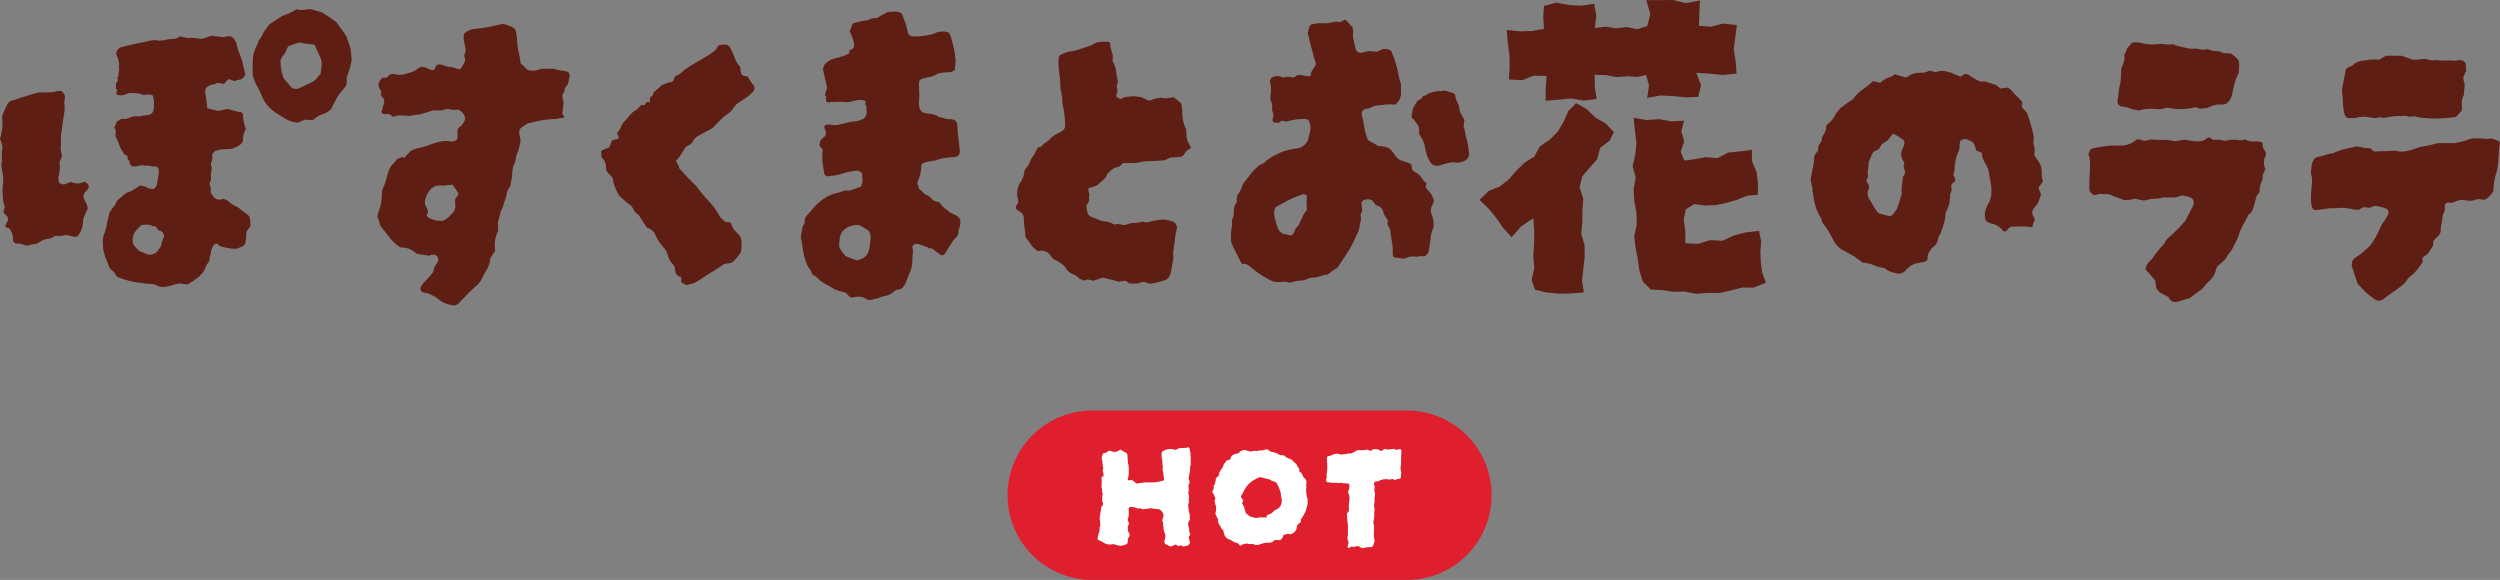
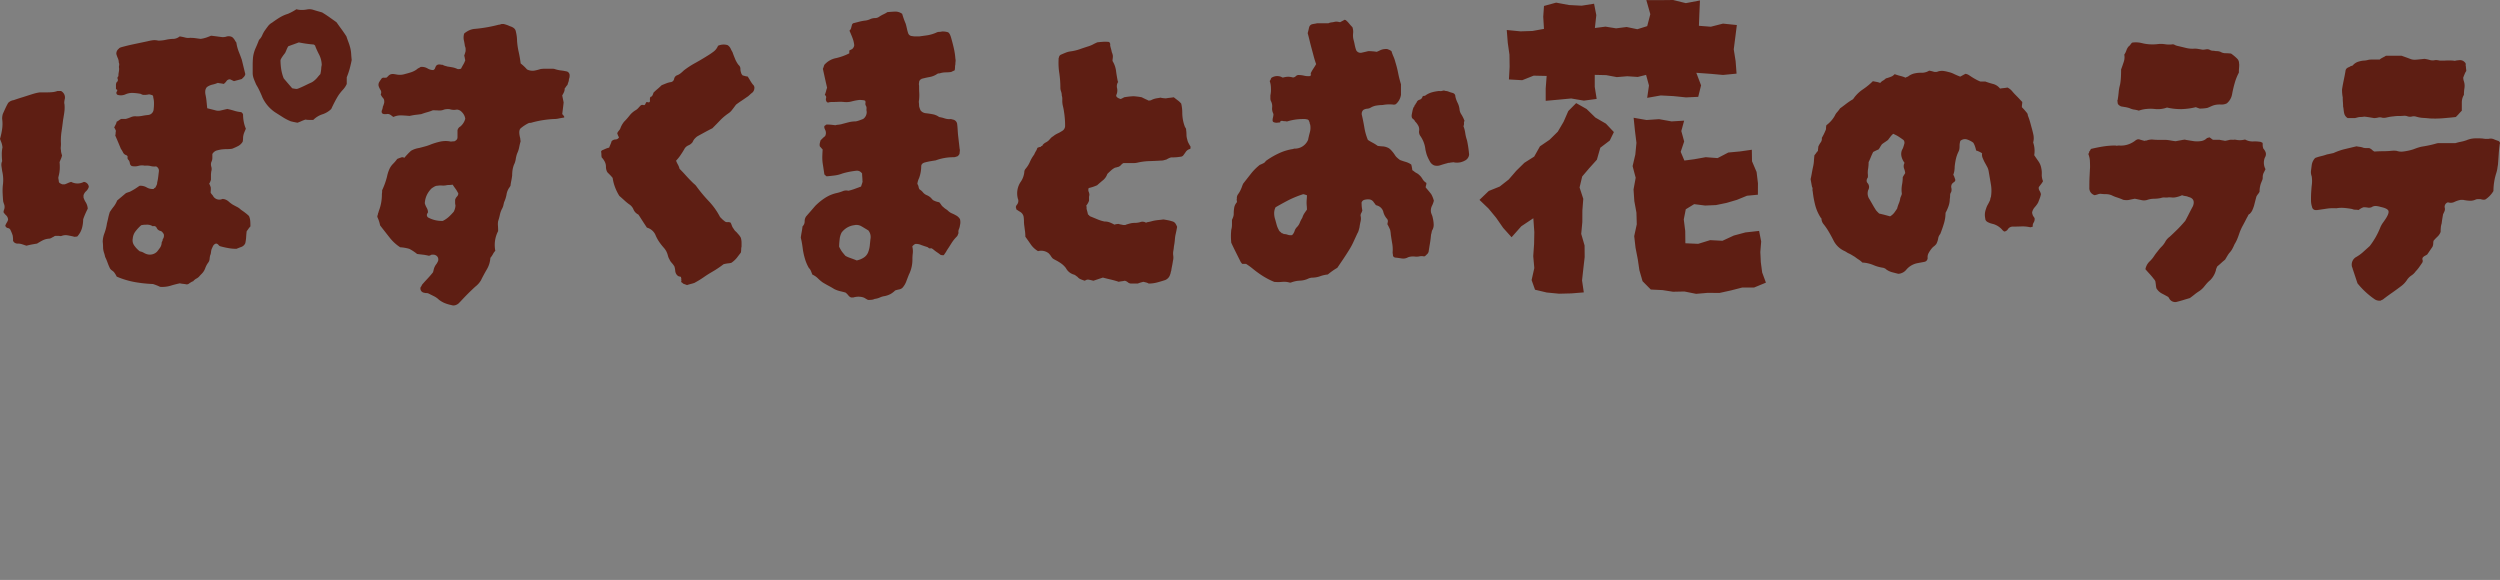
<svg xmlns="http://www.w3.org/2000/svg" width="292.793" height="67.922" viewBox="0 0 292.793 67.922">
  <rect x="0" y="0" width="292.793" height="67.922" fill="#808080" stroke="none" />
  <g id="modal-title03-1" transform="translate(-49 -416)">
    <g id="Group_17208" data-name="Group 17208" transform="translate(49 416)">
      <path id="Path_27795" data-name="Path 27795" d="M180.228,26.276l-1.408.938L177.68,28.5l-.989-1.1-.808-1.166-.9-1.092-1.063-1.016,1.086-1.044,1.288-.52,1.054-.827.884-1.021.949-.932,1.149-.728.673-1.2,1.13-.772.957-.943.684-1.162.547-1.254.924-.932,1.223.692,1.027,1,1.233.713.934.987-.482.991-1.109.844-.4,1.4-.9,1-.821.964-.307,1.29L186.077,24l-.105,1.366-.006,1.364-.13,1.376.393,1.359.011,1.364-.158,1.37-.149,1.361.206,1.4-1.456.118-1.441.036-1.448-.141-1.368-.326-.4-1.13.316-1.408-.126-1.4.1-1.408.027-1.408ZM181.787,9.61l-1.523-.034-1.336.532-1.559-.088.082-1.483-.019-1.414-.2-1.41-.116-1.483,1.61.158,1.393-.044,1.355-.244-.086-1.422.088-1.265,1.422-.389,1.5.28,1.492.078,1.452-.231.261,1.336-.166,1.509,1.244-.16,1.242.2,1.235-.158,1.248.261,1.159-.362.364-1.4-.467-1.65,1.662.006L196.6.716l1.486.368,1.656-.314-.069,1.578-.053,1.389,1.393.109,1.427-.364,1.622.166L203.879,5.1,203.7,6.492l.221,1.4.109,1.448-1.589.154-1.431-.13-1.694-.122.556,1.469-.332,1.347-1.435.065-1.473-.152-1.477-.076-1.593.282.21-1.446-.339-1.244-.974.242-1.227-.082-1.229.1-1.241-.231-1.342-.032v1.4l.225,1.418-1.5.2-1.483-.253-1.475.139-1.511.137,0-1.443Zm14.8,25.274-1.237-.194-1.364-.065-.968-.976-.37-1.286-.189-1.286-.263-1.349-.154-1.359.3-1.385-.04-1.366-.248-1.357-.09-1.364.25-1.364-.36-1.361.32-1.364.13-1.368-.17-1.372-.16-1.561,1.513.263,1.467-.1,1.462.263,1.475-.088-.332,1.216.335,1.223-.408,1.212.433,1.021,1.168-.154,1.328-.238,1.393.105,1.254-.652,1.357-.126,1.4-.2.021,1.349.537,1.258.158,1.317-.006,1.342-1.277.12-1.185.484-1.212.356-1.235.255-1.263.055-1.292-.164-.983.6-.234,1.189.17,1.355.017,1.437,1.5.067,1.4-.433,1.443.076,1.328-.614,1.364-.366,1.6-.177L206.913,29l-.1,1.225.057,1.2.158,1.2.44,1.193-1.389.574-1.391,0-1.321.339-1.338.295-1.374-.013-1.361.116-1.368-.274ZM11.049,22.6a1.081,1.081,0,0,1-.309.5,1.046,1.046,0,0,0-.311.494v.248a2.222,2.222,0,0,0,.269.577,1.638,1.638,0,0,1,.227.743,8.857,8.857,0,0,0-.537,1.239,3.859,3.859,0,0,1-.145,1.052,2.4,2.4,0,0,1-.558.97,1.064,1.064,0,0,0-.225.021.274.274,0,0,1-.185-.021c-.223-.055-.457-.1-.7-.145a1.33,1.33,0,0,0-.7.063.373.373,0,0,1-.208.019.728.728,0,0,0-.164-.019H7.19a.307.307,0,0,0-.227.082c-.112.055-.213.109-.309.164a.6.6,0,0,1-.309.082,2,2,0,0,0-.724.208c-.2.109-.419.234-.638.37-.194.027-.393.063-.6.1s-.421.09-.64.145c-.164-.055-.33-.109-.494-.166a1.706,1.706,0,0,0-.537-.082.556.556,0,0,1-.537-.33,3.023,3.023,0,0,0-.042-.619,4.433,4.433,0,0,0-.248-.619.383.383,0,0,0-.309-.248.39.39,0,0,1-.309-.288,2.363,2.363,0,0,1,.185-.372,1.122,1.122,0,0,0,.145-.328.765.765,0,0,0-.227-.5,1.619,1.619,0,0,1-.309-.37.834.834,0,0,1,.063-.29.908.908,0,0,0,.061-.33.906.906,0,0,0-.061-.328,2.993,2.993,0,0,1-.105-.33c-.027-.3-.046-.612-.061-.93a6.787,6.787,0,0,1,.021-.928A4.533,4.533,0,0,0,.9,20.742l-.082-.579A1.063,1.063,0,0,1,.9,19.586c-.027-.276-.042-.551-.042-.825a3.621,3.621,0,0,1,.082-.785,2.663,2.663,0,0,0-.122-.558C.757,17.27.7,17.125.648,16.986A8.461,8.461,0,0,0,.9,15.809a4.22,4.22,0,0,0,0-1.174,1.86,1.86,0,0,1,.082-.581c.109-.246.213-.471.309-.68s.2-.406.309-.6a1.1,1.1,0,0,1,.661-.332c.3-.109.612-.21.93-.309s.638-.2.968-.307q.249-.082.537-.164a4.176,4.176,0,0,1,.619-.126h.661c.221,0,.455,0,.7-.021a2.27,2.27,0,0,0,.7-.143h.412a.849.849,0,0,1,.455.907,2.631,2.631,0,0,0-.061.332.865.865,0,0,0,.019.328,3.98,3.98,0,0,1-.019.909c-.042.3-.09.6-.145.907-.055.469-.118.936-.187,1.406a6.958,6.958,0,0,0-.061,1.4,3.441,3.441,0,0,1-.021.368,1.116,1.116,0,0,0,.021.372,1.384,1.384,0,0,0,.042.332c.027.107.055.2.082.286a1.768,1.768,0,0,1-.124.391q-.082.186-.164.391a5.715,5.715,0,0,1,.021.827A4.191,4.191,0,0,1,7.5,21.4a.5.5,0,0,1-.021.122.121.121,0,0,0,.021.124.9.9,0,0,0,.021.187.864.864,0,0,1,.019.185.485.485,0,0,0,.084.124,1.6,1.6,0,0,0,.33.164h.288q.205-.082.391-.164a2.145,2.145,0,0,1,.351-.124,1.582,1.582,0,0,0,1.486,0,.645.645,0,0,1,.579.577m18.942,4.623a2.165,2.165,0,0,0-.227.269c-.069.1-.143.2-.225.309-.029.221-.048.446-.063.68a4.474,4.474,0,0,1-.1.724.812.812,0,0,1-.452.431c-.194.069-.387.145-.579.227a5.223,5.223,0,0,1-.928-.082c-.318-.055-.627-.124-.93-.206a.4.4,0,0,1-.246-.164.428.428,0,0,0-.29-.166.571.571,0,0,0-.351.29c-.069.137-.13.274-.185.412a2.46,2.46,0,0,0-.061.349,1.06,1.06,0,0,1-.1.351,3.468,3.468,0,0,0-.061.433.817.817,0,0,1-.187.433,2.666,2.666,0,0,0-.33.64,1.7,1.7,0,0,1-.412.64c-.109.109-.2.206-.269.288a1.126,1.126,0,0,1-.309.248,1.22,1.22,0,0,0-.412.33,1.05,1.05,0,0,0-.225.1c-.069.042-.145.088-.227.143a.441.441,0,0,1-.33.124,4.066,4.066,0,0,0-.412-.061,2.734,2.734,0,0,1-.372-.063c-.385.084-.758.179-1.113.29a3.424,3.424,0,0,1-1.2.124,3.921,3.921,0,0,0-.37-.166c-.139-.055-.288-.109-.452-.164a16,16,0,0,1-2.127-.227,9.857,9.857,0,0,1-2.125-.64c-.027-.055-.067-.13-.122-.227a2.959,2.959,0,0,0-.208-.309,1.8,1.8,0,0,0-.225-.185.862.862,0,0,1-.227-.227,6.083,6.083,0,0,1-.29-.682,6.071,6.071,0,0,0-.288-.682,3.542,3.542,0,0,0-.1-.391c-.042-.124-.076-.24-.1-.351a2.2,2.2,0,0,1-.042-.433,5.691,5.691,0,0,0-.04-.6,2.9,2.9,0,0,1,.206-1.01,5.7,5.7,0,0,0,.288-1.136q.082-.328.145-.619c.04-.194.1-.427.185-.7a6.313,6.313,0,0,1,.455-.64,2.874,2.874,0,0,0,.412-.724l1.031-.867c.139-.055.255-.095.351-.122A.939.939,0,0,0,16,23.094c.109-.055.234-.124.372-.206s.343-.221.619-.412a1.406,1.406,0,0,1,.827.185,1.39,1.39,0,0,0,.823.185.445.445,0,0,1,.208-.164c.055-.112.1-.206.143-.29a.626.626,0,0,0,.063-.288,5.458,5.458,0,0,0,.124-.68c.027-.236.055-.461.082-.682a.556.556,0,0,0-.33-.537,1.694,1.694,0,0,1-.64-.042,1.982,1.982,0,0,0-.682-.042,1.537,1.537,0,0,0-.743.021,1.636,1.636,0,0,1-.783.021.418.418,0,0,1-.227-.33.739.739,0,0,0-.145-.37.342.342,0,0,1-.124-.328c.027-.109-.027-.191-.164-.25a.613.613,0,0,1-.372-.33,2.842,2.842,0,0,0-.246-.412c-.112-.274-.223-.541-.332-.8s-.219-.516-.328-.762a.8.8,0,0,0,.042-.248,1.222,1.222,0,0,1,.04-.29c-.027-.055-.055-.118-.082-.185a.571.571,0,0,0-.124-.187,2.736,2.736,0,0,1,.166-.349,1.166,1.166,0,0,0,.122-.351,1.587,1.587,0,0,0,.269-.164,1.482,1.482,0,0,1,.267-.164h.537A4.026,4.026,0,0,0,16,14.427a1.3,1.3,0,0,1,.661-.082,3.348,3.348,0,0,0,.64-.061c.206-.042.433-.076.682-.1a.707.707,0,0,0,.659-.663,5.676,5.676,0,0,0,.042-.7,2.4,2.4,0,0,0-.082-.659c0-.221-.082-.33-.248-.33A.547.547,0,0,0,18,11.786a1.925,1.925,0,0,1-.476.042H17.4a1.329,1.329,0,0,1-.288-.124,7.046,7.046,0,0,0-.907-.105,1.983,1.983,0,0,0-.909.187,1.34,1.34,0,0,1-.867.042.258.258,0,0,1-.1-.393c.1-.152.061-.24-.1-.267v-.455a.679.679,0,0,1,.082-.372.3.3,0,0,0,.124-.368.255.255,0,0,1,.082-.33,2.1,2.1,0,0,1,.042-.476,2.2,2.2,0,0,0,.04-.433.757.757,0,0,1,0-.351.544.544,0,0,0-.04-.349,1.168,1.168,0,0,0-.1-.478,3.558,3.558,0,0,1-.185-.516.711.711,0,0,1,.288-.619c.025-.055.109-.109.248-.164.494-.137,1-.263,1.528-.372L17.9,5.556a5.717,5.717,0,0,1,.64-.126,1.709,1.709,0,0,1,.64.044,4.213,4.213,0,0,0,.928-.105,4.144,4.144,0,0,1,.888-.1,1.291,1.291,0,0,0,.7-.29c.191.032.391.069.6.124a1.454,1.454,0,0,0,.6.044,4.9,4.9,0,0,1,.64.04l.6.082a3.415,3.415,0,0,0,.638-.143c.206-.069.406-.147.6-.229l.659.082c.221.032.44.059.661.086a1.715,1.715,0,0,0,.412-.044.889.889,0,0,1,.743.044,1.448,1.448,0,0,1,.372.494.551.551,0,0,1,.082.1.249.249,0,0,1,.042.143,4.814,4.814,0,0,0,.267.97c.126.318.242.625.351.928l.412,1.692a.622.622,0,0,1-.164.332l-.248.248-.909.246L27.6,10.01a.472.472,0,0,0-.415.185,1.5,1.5,0,0,1-.328.351c-.112-.027-.221-.044-.33-.061a2.845,2.845,0,0,1-.37-.063,3.587,3.587,0,0,1-.642.206,1.813,1.813,0,0,0-.638.29.786.786,0,0,0-.187.433,1.476,1.476,0,0,0,.021.433,6.694,6.694,0,0,1,.124.783c.027.276.055.553.082.827.44.109.764.191.97.246a1.21,1.21,0,0,0,.579.023c.179-.042.446-.105.8-.187a7.938,7.938,0,0,1,.806.208,3.949,3.949,0,0,0,.8.164.165.165,0,0,1,.1.061l.1.1a.074.074,0,0,0,.021.061.1.1,0,0,1,.021.061,4.57,4.57,0,0,0,.082.848,3.709,3.709,0,0,0,.246.806c-.055.137-.109.269-.164.391a1.9,1.9,0,0,0-.124.393,1.433,1.433,0,0,0-.04.349,2.018,2.018,0,0,1-.042.391,1.351,1.351,0,0,1-.516.5,7.553,7.553,0,0,1-.724.328,4.224,4.224,0,0,1-.6.044,5.626,5.626,0,0,0-.64.038,4.744,4.744,0,0,0-.579.126.884.884,0,0,0-.494.412v.455a1.067,1.067,0,0,1-.124.492.9.9,0,0,0,0,.537.9.9,0,0,1,0,.537,3.039,3.039,0,0,0-.04.5v.494c-.029.082-.057.158-.084.227a1.242,1.242,0,0,1-.124.227,2.029,2.029,0,0,1,.187.455,3.2,3.2,0,0,1-.021.577.887.887,0,0,0,.166.248.637.637,0,0,1,.122.164.844.844,0,0,0,1.033.372.226.226,0,0,1,.164-.021.517.517,0,0,0,.124.021,1.265,1.265,0,0,1,.494.267,4.064,4.064,0,0,0,.455.351c.191.109.372.206.537.288a1.844,1.844,0,0,1,.455.33c.166.112.33.227.494.351a4.378,4.378,0,0,1,.455.391,1.842,1.842,0,0,1,.145.579c.013.191.019.4.019.619m-10.151.909c-.057-.084-.112-.16-.166-.227a.449.449,0,0,0-.248-.145.622.622,0,0,1-.412-.351.347.347,0,0,0-.452-.185,1.253,1.253,0,0,0-.785-.185,2.521,2.521,0,0,0-.579.061,5.134,5.134,0,0,0-.64.682,1.6,1.6,0,0,0-.349.886,1.048,1.048,0,0,0,.206.848,3.045,3.045,0,0,0,.619.64,1.456,1.456,0,0,1,.494.185,1.456,1.456,0,0,0,.494.185,1.188,1.188,0,0,0,1.033-.33c.109-.137.219-.28.328-.433a1.163,1.163,0,0,0,.208-.516.428.428,0,0,1,.061-.248.4.4,0,0,0,.063-.246.689.689,0,0,0,.124-.619M36.43,14.717a4.746,4.746,0,0,0-.476.185,5.037,5.037,0,0,1-.473.187l-.412-.082c-.139-.027-.261-.059-.37-.086a6,6,0,0,1-.951-.494l-.909-.577a4.312,4.312,0,0,1-1.443-1.692c-.109-.276-.227-.543-.351-.806a7.289,7.289,0,0,0-.391-.724c-.109-.246-.206-.48-.288-.7a1.871,1.871,0,0,1-.124-.659V8.34c0-.314.013-.625.042-.928a3.85,3.85,0,0,1,.288-1.033c.137-.3.274-.631.412-.991a1.662,1.662,0,0,0,.372-.534,3.186,3.186,0,0,1,.288-.537c.137-.191.267-.372.391-.537a1.531,1.531,0,0,1,.476-.41c.3-.221.6-.423.886-.6a4.286,4.286,0,0,1,.97-.433,5.834,5.834,0,0,0,.991-.537c.112.027.213.048.309.063a2.394,2.394,0,0,0,.309.019,3.187,3.187,0,0,0,.64-.061,1.466,1.466,0,0,1,.64.021q.249.082.537.164c.194.055.385.109.579.166.274.164.551.343.825.537s.564.4.867.619c.191.276.385.543.577.806s.387.543.579.844c.082.25.164.482.248.7a6.121,6.121,0,0,1,.206.661,3.773,3.773,0,0,1,.1.663c.013.219.036.465.063.741q-.085.451-.227.991a8.609,8.609,0,0,1-.351,1.031v.783a2.385,2.385,0,0,1-.455.682,5.436,5.436,0,0,0-.537.682c-.139.221-.276.461-.412.724s-.276.543-.412.844a2.629,2.629,0,0,1-1.031.621,2.68,2.68,0,0,0-1.073.659h-.476a2.213,2.213,0,0,1-.433-.04m1.9-6.4a2.891,2.891,0,0,0-.29-1.174c-.166-.318-.316-.642-.452-.97a.213.213,0,0,0-.063-.147.6.6,0,0,0-.145-.1,14.685,14.685,0,0,1-1.734-.246c-.219.082-.427.158-.619.227s-.4.143-.619.227a2.715,2.715,0,0,0-.206.415c-.055.137-.109.259-.164.368-.112.141-.215.278-.309.415a2.023,2.023,0,0,0-.229.412,7.089,7.089,0,0,0,.082,1.073,5.161,5.161,0,0,0,.29,1.071c.166.2.33.387.494.579s.332.385.5.581a4.1,4.1,0,0,0,.494.082.7.7,0,0,0,.206-.044c.276-.109.537-.227.785-.349s.5-.242.743-.351a1.5,1.5,0,0,0,.372-.246,2.384,2.384,0,0,0,.37-.372,4.189,4.189,0,0,1,.33-.372,3.716,3.716,0,0,0,.1-.619,2.474,2.474,0,0,1,.063-.455M67.36,9.587a.963.963,0,0,1-.019.208c-.015.055-.036.122-.063.2a.892.892,0,0,1-.061.33,3.178,3.178,0,0,0-.105.332,1.415,1.415,0,0,0-.185.225.888.888,0,0,1-.143.185,1.062,1.062,0,0,1-.082.433,3.43,3.43,0,0,1-.208.393c.027.137.055.274.084.412l.082.412c-.027.25-.055.482-.082.7s-.057.442-.084.661a1.661,1.661,0,0,1,.145.164,1.119,1.119,0,0,1,.1.166c0,.059-.027.082-.082.082-.194.032-.379.065-.558.1a2.307,2.307,0,0,1-.556.065,11.749,11.749,0,0,0-2.6.412.469.469,0,0,1-.206.038.46.46,0,0,0-.206.044,4.5,4.5,0,0,0-.909.6c-.194.181-.206.57-.042,1.176a1.781,1.781,0,0,0,.042.33c-.055.191-.112.427-.166.7a3.007,3.007,0,0,1-.246.745,3.516,3.516,0,0,0-.164.68,2.109,2.109,0,0,1-.208.638,3,3,0,0,0-.164.621,4.375,4.375,0,0,0-.042.619c-.027.221-.061.427-.1.619s-.076.4-.1.619a.47.47,0,0,0-.084.124,1.872,1.872,0,0,0-.37.846,3.75,3.75,0,0,1-.29.93c-.027.109-.055.225-.082.349a1.514,1.514,0,0,1-.124.351,2.75,2.75,0,0,0-.288.764,6.865,6.865,0,0,1-.206.762,2.11,2.11,0,0,0-.021.518c.013.179.021.391.021.64a3.523,3.523,0,0,0-.33,2.31,1.5,1.5,0,0,0-.269.372,2.381,2.381,0,0,1-.309.452,3.005,3.005,0,0,1-.41,1.342c-.248.425-.484.859-.7,1.3a2.489,2.489,0,0,1-.619.7c-.305.276-.606.564-.909.867s-.6.619-.909.949l-.082.082-.124.124a1.16,1.16,0,0,1-.37.187.747.747,0,0,1-.452-.021,4.358,4.358,0,0,1-.766-.227,3.058,3.058,0,0,1-.68-.393,2.22,2.22,0,0,0-.579-.412c-.219-.109-.44-.221-.661-.33a.518.518,0,0,0-.227-.04.837.837,0,0,1-.267-.042.5.5,0,0,1-.412-.661.541.541,0,0,0,.124-.185.4.4,0,0,1,.082-.143q.287-.331.619-.682c.219-.234.427-.476.621-.722a3.2,3.2,0,0,0,.082-.311,1.527,1.527,0,0,1,.122-.349,1.46,1.46,0,0,1,.166-.269,1.482,1.482,0,0,0,.164-.267.578.578,0,0,0,.021-.579.6.6,0,0,0-.473-.288h-.248l-.166.082a.366.366,0,0,1-.164.042,5.531,5.531,0,0,0-.68-.124l-.684-.082a5.527,5.527,0,0,0-.907-.6,4.747,4.747,0,0,0-1.073-.185,5.055,5.055,0,0,1-1.237-1.134q-.537-.682-1.115-1.425c-.027-.137-.067-.295-.122-.476a3.762,3.762,0,0,0-.206-.516.615.615,0,0,1,.04-.227.5.5,0,0,0,.042-.185.866.866,0,0,0,.061-.164c.013-.055.036-.124.063-.206a5.207,5.207,0,0,0,.328-1.776,1.9,1.9,0,0,1,.021-.288A1.665,1.665,0,0,0,45.4,23a8.607,8.607,0,0,0,.577-1.61,4.243,4.243,0,0,1,.248-.806,2.14,2.14,0,0,1,.455-.68,3.717,3.717,0,0,0,.267-.29c.069-.082.145-.177.227-.288.137-.055.284-.107.433-.162a.393.393,0,0,1,.391.04,8.775,8.775,0,0,1,.785-.827,2.7,2.7,0,0,1,.951-.33c.219-.055.452-.116.7-.185a5.134,5.134,0,0,0,.661-.225,7.708,7.708,0,0,1,1.094-.332,2.947,2.947,0,0,1,1.092-.04.74.74,0,0,0,.288.021,1.674,1.674,0,0,1,.29-.021c.248-.109.37-.263.37-.455v-.827a.639.639,0,0,1,.33-.45,1.766,1.766,0,0,0,.579-.909,1.324,1.324,0,0,0-.185-.516,1.619,1.619,0,0,0-.351-.393.835.835,0,0,0-.455-.166,1.566,1.566,0,0,1-.825-.042,1.722,1.722,0,0,0-.661.042,1.391,1.391,0,0,1-.64.105c-.234-.013-.461-.023-.68-.023a4.922,4.922,0,0,1-.661.227c-.248.069-.484.145-.7.227-.221.027-.44.057-.661.082s-.455.072-.7.126c-.3-.027-.621-.048-.949-.063a2.1,2.1,0,0,0-.951.185,2.5,2.5,0,0,1-.225-.166,1.079,1.079,0,0,0-.185-.12.521.521,0,0,0-.29-.065,1.48,1.48,0,0,1-.288.021q-.455,0-.372-.41a1.48,1.48,0,0,0,.084-.229.959.959,0,0,0,.04-.225,2.486,2.486,0,0,0,.166-.5v-.166a.58.58,0,0,0-.166-.389,1.4,1.4,0,0,1-.248-.393.519.519,0,0,0-.019-.516,2.015,2.015,0,0,1-.227-.476.648.648,0,0,1,.061-.433A3.85,3.85,0,0,1,45.28,10a.316.316,0,0,1,.309-.185.971.971,0,0,0,.351-.019l.206-.208a.652.652,0,0,1,.248-.164.776.776,0,0,1,.246-.042,1.467,1.467,0,0,1,.227.021.643.643,0,0,0,.145.021,1.952,1.952,0,0,0,1.073-.042c.219-.055.455-.122.7-.2a2.346,2.346,0,0,0,.661-.332A.935.935,0,0,1,49.7,8.68a.979.979,0,0,0,.206-.122,1.319,1.319,0,0,1,.8.164,1.345,1.345,0,0,0,.682.2.375.375,0,0,0,.206-.2,1.8,1.8,0,0,1,.082-.208.428.428,0,0,1,.415-.246.8.8,0,0,1,.2.021.95.95,0,0,0,.208.019.832.832,0,0,0,.288.124c.109.027.206.055.288.082.221.027.427.065.619.1a2.375,2.375,0,0,1,.537.187.812.812,0,0,0,.412-.042c.084-.166.173-.33.269-.494a2.723,2.723,0,0,0,.227-.494,2.69,2.69,0,0,1-.061-.29,1.762,1.762,0,0,0-.063-.246l.082-.246c.027-.086.055-.181.082-.29V6.45a.728.728,0,0,0-.082-.328c-.027-.221-.069-.452-.124-.7a1.542,1.542,0,0,1,.042-.783,2.681,2.681,0,0,1,.537-.351,1.97,1.97,0,0,1,.661-.185,17.007,17.007,0,0,0,2.847-.494.456.456,0,0,0,.206-.04.46.46,0,0,1,.206-.044h.166c.109.029.225.063.351.105a2.475,2.475,0,0,1,.349.143c.084.027.158.055.227.082a1.425,1.425,0,0,1,.227.126.667.667,0,0,1,.248.328c.025.109.055.236.082.372s.046.274.061.41.021.276.021.412A8.571,8.571,0,0,0,61.4,6.822c.1.442.173.882.227,1.324a5.654,5.654,0,0,1,.743.7,1.416,1.416,0,0,0,.827.145,5.109,5.109,0,0,0,.743-.185,3.812,3.812,0,0,1,.534-.042h.869a.915.915,0,0,1,.288.042,3.59,3.59,0,0,0,.743.164,5.322,5.322,0,0,1,.7.126.483.483,0,0,1,.288.492M54.318,23.372c0-.055-.013-.082-.04-.082a3.448,3.448,0,0,0-.288-.476c-.112-.149-.221-.309-.332-.473a2.086,2.086,0,0,1-.41.04,1.537,1.537,0,0,0-.372.042,1.815,1.815,0,0,1-.473.021,1.831,1.831,0,0,0-.476.021.783.783,0,0,0-.391.1,3.127,3.127,0,0,0-.351.225,2.82,2.82,0,0,0-.537.745,2.578,2.578,0,0,0-.248.989,2.261,2.261,0,0,0,.227.537,1.048,1.048,0,0,1,.145.537c-.027.027-.042.048-.042.063s-.013.034-.04.061a.361.361,0,0,0,.082.455,3.351,3.351,0,0,0,1.734.412,3.081,3.081,0,0,0,.722-.494,7.067,7.067,0,0,0,.556-.579,1.678,1.678,0,0,0,.208-.743,1.352,1.352,0,0,1-.042-.351v-.309a.982.982,0,0,1,.227-.391.475.475,0,0,0,.143-.351M82.062,33.813a3.393,3.393,0,0,1-.454.145c-.166.042-.33.088-.494.145l-.455-.166-.082-.082a.486.486,0,0,0-.124-.082c-.027-.055-.036-.1-.021-.124a.2.2,0,0,0,.021-.082v-.082L80.41,33.4c.057-.055.069-.082.042-.082a.037.037,0,0,1-.042-.04v-.124l-.124-.042a.17.17,0,0,1-.082-.021.17.17,0,0,0-.082-.021c-.029,0-.1-.055-.206-.164a.867.867,0,0,1-.187-.476,2.112,2.112,0,0,0-.1-.516,2.885,2.885,0,0,0-.309-.412,1.4,1.4,0,0,1-.269-.412,1.612,1.612,0,0,1-.185-.455,2.375,2.375,0,0,0-.187-.494,2.058,2.058,0,0,0-.143-.227,1.87,1.87,0,0,0-.185-.227,7.029,7.029,0,0,1-.539-.7A4.431,4.431,0,0,1,77.4,28.2a1.537,1.537,0,0,0-.989-.825c-.164-.248-.33-.5-.5-.764s-.328-.516-.494-.764a1.151,1.151,0,0,1-.577-.6,1.293,1.293,0,0,0-.5-.6,5.353,5.353,0,0,1-.556-.455c-.181-.164-.379-.343-.6-.534a5.446,5.446,0,0,1-.494-.991,5.027,5.027,0,0,1-.29-1.115,4.284,4.284,0,0,0-.309-.349c-.1-.1-.2-.2-.309-.311a1.245,1.245,0,0,1-.166-.64,1.276,1.276,0,0,0-.164-.64,2.307,2.307,0,0,0-.124-.206,1.513,1.513,0,0,0-.206-.244,1.468,1.468,0,0,1-.04-.354,1.488,1.488,0,0,0-.042-.351c.055-.055.082-.095.082-.122.139-.055.282-.118.433-.185a2.045,2.045,0,0,1,.433-.143c.055-.141.109-.269.164-.4a2.2,2.2,0,0,0,.124-.349.638.638,0,0,1,.455-.208.485.485,0,0,0,.412-.246,2.1,2.1,0,0,1-.206-.494,1.629,1.629,0,0,1,.206-.311.775.775,0,0,0,.166-.267,2.614,2.614,0,0,1,.452-.785,7.035,7.035,0,0,0,.619-.7,2.579,2.579,0,0,1,.7-.619,1.317,1.317,0,0,0,.33-.267c.082-.095.179-.2.288-.307a.408.408,0,0,1,.29-.044c.109.057.2,0,.267-.164s.145-.219.227-.164c.191.055.288,0,.288-.164-.027-.3.015-.461.124-.478s.206-.17.288-.471c.137-.141.29-.278.455-.417s.33-.288.494-.452c.194-.082.379-.156.56-.227a2.481,2.481,0,0,1,.556-.145.461.461,0,0,0,.351-.37.564.564,0,0,1,.309-.41,1.5,1.5,0,0,0,.455-.25,4.506,4.506,0,0,0,.37-.33A9.906,9.906,0,0,1,82.062,8.1c.495-.276.962-.549,1.4-.827a8.478,8.478,0,0,0,.764-.516,1.587,1.587,0,0,0,.516-.68A1.6,1.6,0,0,1,85.858,6a.946.946,0,0,1,.351.389,3.672,3.672,0,0,0,.227.433c.055.168.118.332.185.5s.13.318.187.455c.055.109.116.219.185.33a1.277,1.277,0,0,0,.185.246.573.573,0,0,1,.185.393,1.14,1.14,0,0,0,.063.433.711.711,0,0,0,.206.372q.164.041.309.082a.973.973,0,0,0,.267.038c.112.166.213.33.311.5a3.717,3.717,0,0,0,.309.452.482.482,0,0,1,.164.473.694.694,0,0,1-.248.478,3.112,3.112,0,0,0-.309.265,1.762,1.762,0,0,1-.351.271c-.194.137-.391.274-.6.412s-.421.286-.64.455c-.082.109-.158.213-.227.307s-.16.213-.269.349a1.645,1.645,0,0,1-.41.372,6.271,6.271,0,0,0-.97.825c-.29.305-.587.606-.888.909q-.413.205-.867.452c-.3.166-.606.33-.909.5a2.07,2.07,0,0,0-.309.286,1.268,1.268,0,0,0-.225.372,1.155,1.155,0,0,1-.5.393.964.964,0,0,0-.494.471c-.112.194-.255.423-.433.682a4.548,4.548,0,0,1-.516.64,3.4,3.4,0,0,0,.2.433,1.958,1.958,0,0,1,.208.516q.372.372.722.764t.764.8c.082.084.17.166.267.248a1.217,1.217,0,0,1,.227.248,17.342,17.342,0,0,0,1.446,1.734,8.153,8.153,0,0,1,1.319,1.856c.082.084.166.166.248.248a1.652,1.652,0,0,0,.248.206.441.441,0,0,0,.37.145.661.661,0,0,1,.372.061,2.926,2.926,0,0,1,.145.351,1.264,1.264,0,0,0,.225.391.908.908,0,0,0,.227.288,1.863,1.863,0,0,1,.267.29,1.728,1.728,0,0,1,.332.455,2.03,2.03,0,0,1,.082.556V29.6a1.368,1.368,0,0,0-.042.33,1.9,1.9,0,0,1-.04.37c-.194.248-.351.455-.476.619a3.014,3.014,0,0,1-.64.579,2.472,2.472,0,0,1-.37.061,4.064,4.064,0,0,0-.537.1,11.84,11.84,0,0,1-1.361.909c-.332.191-.657.4-.972.619a9.932,9.932,0,0,1-1.01.619M113.076,27.1a1.576,1.576,0,0,1-.124.455.764.764,0,0,0-.042.455,1.612,1.612,0,0,0-.082.206.521.521,0,0,1-.124.206,4.414,4.414,0,0,0-.64.806q-.268.432-.516.8a2.8,2.8,0,0,1-.185.309c-.069.1-.13.185-.185.269a1.024,1.024,0,0,1-.372-.042c-.139-.109-.269-.206-.394-.288s-.255-.179-.391-.29c-.191-.164-.324-.227-.391-.185s-.185-.006-.351-.145c-.191-.055-.44-.137-.743-.246a1.479,1.479,0,0,0-.7-.124,1.217,1.217,0,0,0-.227.164c-.1.084-.13.151-.1.206a2.223,2.223,0,0,1,.042.722,5.819,5.819,0,0,0-.042.724,3.926,3.926,0,0,1-.412,1.774c-.109.276-.215.543-.311.806a2.293,2.293,0,0,1-.431.722.731.731,0,0,1-.393.206,3.159,3.159,0,0,0-.473.124,2.684,2.684,0,0,1-.537.412,2.413,2.413,0,0,1-.7.248,1.937,1.937,0,0,0-.556.164,2.045,2.045,0,0,1-.6.164,1.1,1.1,0,0,1-.37.105c-.139.013-.276.019-.414.019a3.688,3.688,0,0,1-.328-.185,1.094,1.094,0,0,0-.33-.143,2.023,2.023,0,0,0-1.073.04h-.248a.745.745,0,0,1-.33-.248,1.811,1.811,0,0,0-.33-.33c-.194-.055-.406-.109-.64-.164a3.1,3.1,0,0,1-.68-.248q-.331-.205-.682-.391c-.234-.124-.461-.255-.68-.391a4.485,4.485,0,0,1-.558-.476,2.156,2.156,0,0,0-.642-.433c-.055-.137-.109-.274-.164-.412a1.073,1.073,0,0,0-.248-.37,4.686,4.686,0,0,1-.452-1.054,7.955,7.955,0,0,1-.248-1.092c-.027-.221-.061-.455-.1-.7s-.09-.48-.145-.7c.027-.221.063-.44.105-.661s.074-.44.1-.661a.786.786,0,0,0,.248-.577,1.02,1.02,0,0,1,.164-.579c.191-.221.379-.433.558-.64s.351-.406.516-.6a7.064,7.064,0,0,1,1.2-.968,4.228,4.228,0,0,1,1.4-.558,4.934,4.934,0,0,0,.64-.206,1.008,1.008,0,0,1,.64-.042,5.861,5.861,0,0,0,.764-.227c.261-.095.5-.185.722-.267.027-.082.067-.206.124-.372s.067-.261.042-.288c0-.137-.006-.288-.021-.455s-.021-.3-.021-.412a.872.872,0,0,0-.309-.267.767.767,0,0,0-.309-.063c-.276.027-.558.069-.846.124a8.273,8.273,0,0,0-.846.206,3.74,3.74,0,0,1-.888.227c-.316.042-.625.076-.928.1a.179.179,0,0,1-.145-.082.406.406,0,0,0-.145-.124q-.123-.824-.185-1.218a4.667,4.667,0,0,1-.061-.743c0-.234.013-.553.042-.97l-.332-.37a.853.853,0,0,1,0-.372c.027-.109.055-.219.084-.33.082-.082.164-.164.248-.246a2.662,2.662,0,0,1,.286-.246.8.8,0,0,0,.042-.663c-.027-.055-.061-.13-.1-.225a.488.488,0,0,1-.021-.311.519.519,0,0,0,.145-.1.2.2,0,0,1,.145-.061c.164,0,.322.008.473.021s.324.034.518.061a1.5,1.5,0,0,1,.328-.061,2.457,2.457,0,0,0,.372-.061c.3-.082.591-.16.867-.229a3.446,3.446,0,0,1,.825-.1,3.026,3.026,0,0,0,.433-.122c.151-.055.295-.109.433-.164a.991.991,0,0,0,.412-.867.883.883,0,0,1-.021-.332.566.566,0,0,0-.061-.33.419.419,0,0,1-.063-.328c.015-.164-.006-.263-.061-.29a.958.958,0,0,0-.309-.061c-.151-.015-.255-.021-.309-.021a5.841,5.841,0,0,0-.888.164,2.488,2.488,0,0,1-.888.084,4.582,4.582,0,0,0-.785-.019c-.274.011-.549.019-.825.019a.909.909,0,0,0-.227.042.214.214,0,0,1-.225-.042.5.5,0,0,1-.1-.455.3.3,0,0,0-.145-.37,4.229,4.229,0,0,0,.145-.436A2.26,2.26,0,0,1,97.515,11q-.246-1.073-.494-2.228a1.574,1.574,0,0,0,.082-.2c.027-.086.055-.168.082-.25a2.407,2.407,0,0,1,1.382-.8,6.723,6.723,0,0,0,1.549-.56V6.629l.164-.082c.055-.027.109-.055.166-.086a.677.677,0,0,0,.248-.45,3.228,3.228,0,0,0-.187-.806c-.1-.263-.213-.543-.351-.848-.027-.027-.013-.067.042-.122a.515.515,0,0,0,.124-.208c.055-.219.1-.37.124-.455a.334.334,0,0,1,.248-.164q.328-.082.638-.164a4.759,4.759,0,0,1,.682-.122,1.894,1.894,0,0,0,.558-.168,1.412,1.412,0,0,1,.6-.122.836.836,0,0,0,.455-.164A3.627,3.627,0,0,1,104.1,2.4a3.228,3.228,0,0,0,.476-.265c.3-.027.6-.048.888-.061a1.342,1.342,0,0,1,.846.265c.055.2.118.387.185.579s.145.385.227.577c.055.194.1.385.145.581a4.407,4.407,0,0,0,.145.537.5.5,0,0,0,.452.328,2.123,2.123,0,0,0,.412.04h.415c.41-.055.755-.1,1.031-.143a4.3,4.3,0,0,0,.991-.307.728.728,0,0,1,.328-.082,1.371,1.371,0,0,0,.33-.044,2.131,2.131,0,0,1,.682.082c.149.055.282.276.391.663s.215.781.309,1.2a7.639,7.639,0,0,1,.187,1.239.866.866,0,0,1,.019.328,2.484,2.484,0,0,0-.019.33,1.385,1.385,0,0,0-.042.332,2.062,2.062,0,0,1-.04.368c-.057.032-.124.065-.208.1s-.152.076-.206.1a5.059,5.059,0,0,1-.619.044,2.569,2.569,0,0,0-.619.082.418.418,0,0,1-.185.04.407.407,0,0,0-.185.042,2.225,2.225,0,0,1-.867.372c-.305.055-.606.122-.909.2-.057,0-.084.017-.084.044a.421.421,0,0,0-.286.41.793.793,0,0,0,0,.372c0,.274,0,.549.019.827a5.651,5.651,0,0,1-.019.823.973.973,0,0,0-.023.351,3.3,3.3,0,0,1,.023.393,2.194,2.194,0,0,0,.185.516.888.888,0,0,0,.558.307c.274.032.556.069.846.126a1.815,1.815,0,0,1,.762.328,3.527,3.527,0,0,1,.6.143,1.875,1.875,0,0,0,.6.105.663.663,0,0,1,.372.042.61.61,0,0,1,.537.537c.027.219.046.461.061.72s.034.5.061.724l.166,1.443a.6.6,0,0,1,.021.269,1.629,1.629,0,0,0-.021.229.422.422,0,0,1-.124.265c-.082.1-.152.143-.206.143a1.9,1.9,0,0,1-.206.063.553.553,0,0,1-.164.023,5.977,5.977,0,0,0-2.106.368c-.194.029-.4.063-.619.1s-.44.09-.661.145c-.276.082-.412.234-.412.455a4.18,4.18,0,0,1-.246,1.361,2.179,2.179,0,0,0-.208.7.8.8,0,0,1,.145.351c.04.181.091.282.145.309a1.434,1.434,0,0,1,.37.33,1.133,1.133,0,0,0,.455.33,1.548,1.548,0,0,1,.516.351,1.03,1.03,0,0,0,.248.248,2.35,2.35,0,0,0,.68.225,1.789,1.789,0,0,1,.229.29,1.019,1.019,0,0,0,.267.288,1.677,1.677,0,0,0,.288.227,1.938,1.938,0,0,1,.33.267,1.628,1.628,0,0,0,.412.248,3.035,3.035,0,0,1,.415.206,1.167,1.167,0,0,1,.494.455,1.454,1.454,0,0,1,0,.7m-10.483,1.61a1.231,1.231,0,0,0-.248-.989q-.537-.331-.867-.518a1.149,1.149,0,0,0-.783-.1,2.192,2.192,0,0,0-1.486.867,2.155,2.155,0,0,0-.229.806,7.621,7.621,0,0,0-.061.846,4.252,4.252,0,0,0,.33.577c.082.112.219.276.412.5a3.555,3.555,0,0,0,.619.267c.276.1.509.185.7.269a2.455,2.455,0,0,0,.785-.309,1.323,1.323,0,0,0,.534-.6,3.108,3.108,0,0,0,.208-.8c.025-.261.055-.53.082-.806m37.516-10.784a.2.2,0,0,0-.04.143c0,.067-.015.1-.042.1a.8.8,0,0,0-.495.33c-.112.164-.221.318-.33.455a.487.487,0,0,1-.124.082.363.363,0,0,1-.164.04q-.249.041-.518.063c-.179.013-.379.019-.6.019a2.075,2.075,0,0,0-.537.248q-.164.041-.309.082a1.307,1.307,0,0,1-.351.042q-.66.041-1.361.061a7.134,7.134,0,0,0-1.4.185,1.545,1.545,0,0,1-.37.042h-1.239a.908.908,0,0,0-.288.227.827.827,0,0,1-.33.227.748.748,0,0,0-.166.04.616.616,0,0,1-.2.042,2.1,2.1,0,0,0-.476.33c-.152.137-.3.276-.433.412a1.635,1.635,0,0,1-.494.722c-.221.179-.454.379-.7.6a5.368,5.368,0,0,1-.991.33.59.59,0,0,0,0,.433.955.955,0,0,1,.084.391.858.858,0,0,0-.042.288v.372a1.984,1.984,0,0,1-.33.577.422.422,0,0,1,.042.187v.185q.041.164.082.309c.027.1.055.213.082.349a.449.449,0,0,1,.145.124.354.354,0,0,0,.185.124c.276.112.543.221.8.33a4.243,4.243,0,0,0,.806.248,1.687,1.687,0,0,1,.6.1,4.292,4.292,0,0,1,.558.267,1.571,1.571,0,0,1,.494-.082,1.869,1.869,0,0,0,.248.063c.084.013.179.034.288.061h.187a.2.2,0,0,0,.145-.042c.164-.055.328-.1.494-.143a2.157,2.157,0,0,1,.537-.063,2.2,2.2,0,0,0,.661-.1.756.756,0,0,1,.619.063.237.237,0,0,0,.164-.042,4.509,4.509,0,0,0,.476-.1c.149-.042.295-.076.433-.1.164-.027.322-.048.473-.061s.324-.036.518-.063c.191.027.383.063.577.1a5.324,5.324,0,0,1,.537.145.63.63,0,0,1,.309.246,2.56,2.56,0,0,1,.185.372c-.055.33-.122.661-.2.991a4.871,4.871,0,0,0-.063.516c-.015.179-.036.351-.061.516a4.078,4.078,0,0,0-.063.412c-.013.139-.036.276-.061.412a1.77,1.77,0,0,0,0,.558,1.577,1.577,0,0,1-.042.6c-.027.191-.061.385-.1.577s-.076.385-.1.579a.685.685,0,0,0-.061.206.862.862,0,0,1-.061.206,1,1,0,0,1-.579.661q-.5.164-.972.288a3.827,3.827,0,0,1-.968.124.941.941,0,0,0-.288-.124l-.332-.082q-.164.041-.309.082a3.671,3.671,0,0,0-.349.124h-.743a.6.6,0,0,1-.412-.145.8.8,0,0,0-.372-.185,2.545,2.545,0,0,1-.351.061,2.9,2.9,0,0,0-.351.063,9.788,9.788,0,0,0-.947-.269c-.305-.069-.606-.143-.909-.227l-1.115.372a4.818,4.818,0,0,0-.537-.124.553.553,0,0,0-.452.124,3.727,3.727,0,0,1-.516-.185.88.88,0,0,1-.351-.269c-.084-.055-.158-.109-.227-.164a.67.67,0,0,0-.267-.124,1.535,1.535,0,0,1-.867-.743,2.5,2.5,0,0,0-.579-.558,5.6,5.6,0,0,0-.661-.391c-.055-.027-.152-.084-.288-.166a1.58,1.58,0,0,1-.227-.288,1.938,1.938,0,0,0-.267-.33,1.417,1.417,0,0,0-1.239-.248,2.717,2.717,0,0,1-.846-.783c-.206-.3-.421-.606-.64-.909a5.274,5.274,0,0,0-.04-.64c-.029-.206-.057-.419-.084-.64a3.8,3.8,0,0,1-.04-.537,3.864,3.864,0,0,0-.042-.537.844.844,0,0,0-.372-.537c-.137-.082-.288-.179-.452-.288a.159.159,0,0,1-.042-.124.17.17,0,0,0-.042-.124.472.472,0,0,1,.124-.309.769.769,0,0,0,.166-.391v-.124a.381.381,0,0,0-.042-.166,2.4,2.4,0,0,1,.33-2.022,2.433,2.433,0,0,0,.412-1.113.614.614,0,0,1,.124-.372,3.18,3.18,0,0,0,.537-.846,4.043,4.043,0,0,1,.494-.846,2.692,2.692,0,0,1,.208-.41,1.412,1.412,0,0,0,.164-.372.934.934,0,0,1,.412-.122c0-.055.034-.09.1-.1s.1-.051.1-.105a1.077,1.077,0,0,1,.33-.29,1.972,1.972,0,0,0,.33-.206c.109-.109.206-.21.288-.309a1.044,1.044,0,0,1,.288-.227,2.413,2.413,0,0,1,.518-.33,3.529,3.529,0,0,0,.516-.286.678.678,0,0,0,.37-.619,10.076,10.076,0,0,0-.124-1.61,5.719,5.719,0,0,0-.124-.663,2.542,2.542,0,0,1-.082-.619V12.2A1.271,1.271,0,0,0,125,11.9a1.4,1.4,0,0,0-.082-.476,1.222,1.222,0,0,1-.082-.433,11.525,11.525,0,0,0-.124-1.694,7.865,7.865,0,0,1-.084-1.606.432.432,0,0,1,.042-.25.4.4,0,0,1,.248-.33c.191-.082.37-.158.537-.225a2.347,2.347,0,0,1,.534-.147,5.417,5.417,0,0,0,1.136-.267c.343-.122.694-.238,1.052-.351a2.97,2.97,0,0,0,.476-.2c.151-.082.322-.164.516-.25.219-.023.446-.046.68-.061a3.851,3.851,0,0,1,.682.021.37.37,0,0,1,.145.29.493.493,0,0,0,.021.246c.027.109.055.215.082.309s.053.213.082.354a1.521,1.521,0,0,1,.082.225.906.906,0,0,1,.042.229,2.036,2.036,0,0,1-.021.307,1.816,1.816,0,0,0-.021.269,2.877,2.877,0,0,1,.412,1.155q.082.619.206,1.235c.055.032.055.069,0,.124a.95.95,0,0,0-.082.682,1.233,1.233,0,0,1-.082.766c-.082.191.082.356.495.492a2.433,2.433,0,0,0,.412-.206,9.5,9.5,0,0,1,1.075-.122,7.563,7.563,0,0,1,.989.122c.055.027.109.059.164.086s.139.065.25.12a1.731,1.731,0,0,0,.185.082.489.489,0,0,1,.143.084.619.619,0,0,0,.415-.063,1.978,1.978,0,0,1,.37-.141,2.957,2.957,0,0,1,.33-.065,2.568,2.568,0,0,0,.328-.061,2.633,2.633,0,0,0,.332.061,2.456,2.456,0,0,0,.328.021c.139-.027.282-.044.433-.061s.309-.036.476-.063c.137.114.288.227.452.354a2.243,2.243,0,0,1,.415.389,4.631,4.631,0,0,1,.124,1.035,4.772,4.772,0,0,0,.082.888,4.6,4.6,0,0,0,.246.844.438.438,0,0,1,.124.33,3.941,3.941,0,0,1,.042.558,1.632,1.632,0,0,0,.082.516,1.5,1.5,0,0,0,.166.473c.082.152.164.295.246.436M168.583,24.2a2.833,2.833,0,0,1-.1.33,3.219,3.219,0,0,1-.145.33,1.232,1.232,0,0,0-.082.783c.027.082.063.173.1.269a1.715,1.715,0,0,1,.1.351,3.724,3.724,0,0,1,.1.722,1.21,1.21,0,0,1-.185.722,1.473,1.473,0,0,0-.061.248,1.759,1.759,0,0,1-.063.246c-.027.33-.067.661-.122.991s-.112.675-.166,1.033c-.027.055-.057.109-.082.164-.029.027-.069.069-.124.124s-.112.109-.166.164c-.109.057-.149.082-.122.082a1.174,1.174,0,0,0-.579-.019,1.624,1.624,0,0,1-.579.019,1.831,1.831,0,0,0-.743.084,1.116,1.116,0,0,1-.743.143c-.246-.04-.495-.076-.743-.1a.345.345,0,0,1-.288-.206,1.263,1.263,0,0,0-.021-.227.877.877,0,0,1-.021-.185,4.015,4.015,0,0,0-.04-.991c-.057-.33-.112-.673-.166-1.031a4.311,4.311,0,0,0-.082-.6,5.423,5.423,0,0,0-.33-.682c.027-.109.046-.213.061-.309a.414.414,0,0,0-.1-.309,1.968,1.968,0,0,1-.415-.743,1.047,1.047,0,0,0-.783-.825.335.335,0,0,1-.187-.145.963.963,0,0,0-.143-.185.716.716,0,0,0-.494-.372,1.622,1.622,0,0,0-.621.042.461.461,0,0,0-.269.185.3.3,0,0,0-.061.267,3.338,3.338,0,0,0,.021.393,3.583,3.583,0,0,0,.063.391,1.251,1.251,0,0,1-.124.309.6.6,0,0,0-.084.309,1.437,1.437,0,0,1,0,.682,6.483,6.483,0,0,0-.124.682c-.027.109-.061.234-.1.37a1.191,1.191,0,0,1-.143.33c-.166.358-.324.7-.476,1.031a7.633,7.633,0,0,1-.516.949c-.221.36-.448.709-.68,1.054s-.461.68-.682,1.01a6.868,6.868,0,0,0-.579.372c-.194.137-.372.274-.534.412a3.612,3.612,0,0,0-.909.206,2.773,2.773,0,0,1-.951.164.785.785,0,0,0-.143.021,1.8,1.8,0,0,0-.227.063,2.525,2.525,0,0,1-1.031.267,3.258,3.258,0,0,0-1.073.227H151.7a2.366,2.366,0,0,0-.886-.082,5.278,5.278,0,0,1-.93,0,8.589,8.589,0,0,1-.867-.412,9.223,9.223,0,0,1-.867-.539c-.276-.191-.53-.385-.764-.577a8.05,8.05,0,0,0-.8-.579h-.455l-.164-.206c-.194-.385-.385-.77-.579-1.155s-.372-.755-.537-1.113c-.027-.276-.04-.53-.04-.764s.013-.488.04-.764a2.112,2.112,0,0,0,.082-.579v-.577a2.616,2.616,0,0,0,.145-.351,1.084,1.084,0,0,0,.061-.351,4.1,4.1,0,0,1,.063-.764,1.329,1.329,0,0,1,.309-.6.574.574,0,0,0-.04-.288l.04-.084a.765.765,0,0,1,.145-.577,2.655,2.655,0,0,0,.309-.537,2.5,2.5,0,0,0,.143-.351,2.931,2.931,0,0,1,.145-.351q.455-.578.907-1.155a6.139,6.139,0,0,1,1.033-1.031c.137-.055.276-.116.412-.185a.622.622,0,0,0,.288-.269,9.16,9.16,0,0,1,1.549-.907,6.013,6.013,0,0,1,1.671-.5.241.241,0,0,1,.166-.04,1.69,1.69,0,0,0,1.568-1.031c.055-.274.124-.564.206-.869a2.035,2.035,0,0,0,.042-.907.7.7,0,0,1-.063-.206.324.324,0,0,0-.061-.164.241.241,0,0,0-.082-.166.245.245,0,0,0-.166-.082,1.246,1.246,0,0,0-.37-.042,6.238,6.238,0,0,0-1.982.29,1.207,1.207,0,0,0-.288-.04,1.147,1.147,0,0,1-.29-.044c-.164.029-.234.072-.206.126s-.055.082-.246.082a.882.882,0,0,1-.558-.063c-.1-.067-.118-.227-.061-.473.027-.109.046-.213.061-.311a.416.416,0,0,0-.019-.225,1.255,1.255,0,0,1-.124-.724,1.285,1.285,0,0,0-.166-.762.929.929,0,0,1-.042-.29v-.328a3.231,3.231,0,0,0,.063-.867,2.456,2.456,0,0,0-.145-.827.521.521,0,0,0,.124-.206.479.479,0,0,1,.082-.166,1.24,1.24,0,0,1,1.113-.124c.084.032.124.059.124.086h.166a2.056,2.056,0,0,1,.558-.086,2.029,2.029,0,0,1,.556.086.516.516,0,0,0,.332-.147.478.478,0,0,1,.288-.143,2.906,2.906,0,0,1,.7.082,1.99,1.99,0,0,0,.7.04c.109-.137.143-.191.1-.164s-.048-.04-.021-.2a4.67,4.67,0,0,1,.288-.5c.109-.164.221-.341.33-.532-.109-.305-.206-.614-.288-.932s-.166-.625-.248-.926-.158-.6-.227-.888-.143-.585-.227-.89c.027-.08.055-.183.084-.309s.055-.24.082-.349a.5.5,0,0,1,.328-.372,2.956,2.956,0,0,1,.309-.061c.1-.015.2-.034.311-.061h1.321a1.048,1.048,0,0,1,.349-.1,2.491,2.491,0,0,0,.351-.061.971.971,0,0,1,.33-.023c.109.017.221.036.33.063l.537-.29.124.042a2.66,2.66,0,0,1,.391.393c.124.149.255.3.391.433a1.653,1.653,0,0,1,.082.72,2.176,2.176,0,0,0,.042.724q.082.287.145.619a4.084,4.084,0,0,0,.185.661.585.585,0,0,0,.7.248c.137-.027.261-.055.37-.082l.33-.082a4.833,4.833,0,0,1,.495.021,5,5,0,0,1,.5.061c.137-.055.261-.112.37-.166a1.625,1.625,0,0,1,.33-.124,1.751,1.751,0,0,1,.412-.04.342.342,0,0,1,.208.04,1.7,1.7,0,0,1,.2.082,1.772,1.772,0,0,1,.206.126,5.05,5.05,0,0,0,.227.619,4.008,4.008,0,0,1,.227.659,12.193,12.193,0,0,1,.33,1.3,12.376,12.376,0,0,0,.33,1.3v1.239a1.788,1.788,0,0,1-.621,1.111.308.308,0,0,0-.1.023.388.388,0,0,1-.1.021,4.109,4.109,0,0,0-1.321.04,4.792,4.792,0,0,0-.722.061,1.915,1.915,0,0,0-.722.267,1.013,1.013,0,0,1-.393.105,1.017,1.017,0,0,0-.431.143.625.625,0,0,0-.166.619q.164.7.288,1.446a6.62,6.62,0,0,0,.412,1.446c.166.109.351.219.558.328a5.354,5.354,0,0,1,.6.375c.221.027.433.048.642.059a1.7,1.7,0,0,1,.68.227,1.783,1.783,0,0,1,.309.288,4.067,4.067,0,0,1,.351.455,1.4,1.4,0,0,0,.288.351c.109.1.221.185.33.267.219.084.448.16.682.227a2.171,2.171,0,0,1,.64.309,4.064,4.064,0,0,1,.124.661,1.133,1.133,0,0,1,.185.124c.067.055.143.109.227.166.055.027.116.061.185.1a1.043,1.043,0,0,1,.185.145,1.817,1.817,0,0,1,.412.5,1.218,1.218,0,0,0,.455.452.929.929,0,0,1-.042.29.772.772,0,0,0-.04.246q.537.619.661.806a3.2,3.2,0,0,1,.288.722m-14.858,1.073c0-.137-.006-.282-.021-.433s-.021-.282-.021-.391c0-.139.008-.282.021-.433s.021-.3.021-.433c-.166-.057-.267-.09-.309-.1a.427.427,0,0,0-.143-.021,12.583,12.583,0,0,0-1.467.577q-.6.29-1.755.949a1.561,1.561,0,0,0-.164.7,2.293,2.293,0,0,0,.124.743c.055.194.109.391.164.6a2.511,2.511,0,0,0,.248.6.432.432,0,0,0,.145.206c.067.055.128.109.185.164a.132.132,0,0,0,.1.042.23.23,0,0,1,.145.082,1.384,1.384,0,0,1,.473.082,1.037,1.037,0,0,0,.516.042,1.151,1.151,0,0,0,.29-.476,1.122,1.122,0,0,1,.288-.473,1.541,1.541,0,0,0,.33-.516,3.016,3.016,0,0,1,.288-.558,1.917,1.917,0,0,1,.248-.537c.109-.164.206-.3.288-.412M172.709,18.8a.877.877,0,0,1-.452.7,2.091,2.091,0,0,1-.579.227,2.115,2.115,0,0,1-.661.021.382.382,0,0,0-.227-.021,1.553,1.553,0,0,1-.227.021.717.717,0,0,1-.225.04.422.422,0,0,0-.187.042c-.221.055-.48.13-.783.227a1.174,1.174,0,0,1-.785.019,1.057,1.057,0,0,1-.494-.494,5.126,5.126,0,0,1-.33-.7c-.029-.082-.057-.181-.084-.29s-.055-.219-.082-.332a3.388,3.388,0,0,0-.619-1.65.825.825,0,0,1-.124-.577.97.97,0,0,0-.1-.6,2.2,2.2,0,0,0-.391-.516.453.453,0,0,0-.145-.208,2.089,2.089,0,0,1-.185-.164.74.74,0,0,1-.04-.415c.025-.137.055-.274.082-.412a2.334,2.334,0,0,1,.122-.41.622.622,0,0,1,.124-.166.194.194,0,0,1,.124-.208.184.184,0,0,1,.063-.141.186.186,0,0,0,.061-.105.511.511,0,0,1,.33-.29.5.5,0,0,0,.33-.288.183.183,0,0,1,.185-.164.3.3,0,0,0,.227-.084,2.565,2.565,0,0,1,.764-.349,5.351,5.351,0,0,1,.8-.143.723.723,0,0,0,.391-.023.46.46,0,0,1,.351.023,1.032,1.032,0,0,1,.372.082,2.9,2.9,0,0,0,.37.122c.276.059.412.206.412.455a3.2,3.2,0,0,0,.269.743,2.281,2.281,0,0,1,.227.825,1.3,1.3,0,0,0,.164.455,3.975,3.975,0,0,1,.412.825.384.384,0,0,0-.061.269.7.7,0,0,1-.063.351,3.522,3.522,0,0,1,.208.8,4.478,4.478,0,0,0,.206.846,13.2,13.2,0,0,1,.246,1.654m67.217,3.133a2.34,2.34,0,0,1-.227.351c-.1.124-.187.24-.267.351a.569.569,0,0,0,.08.412,1.314,1.314,0,0,1,.168.412,2.79,2.79,0,0,1-.147.516c-.069.179-.13.337-.185.476a3.028,3.028,0,0,1-.391.534,1.325,1.325,0,0,0-.311.621,1.415,1.415,0,0,0,.084.33.881.881,0,0,0,.1.164,1.353,1.353,0,0,1,.105.166.747.747,0,0,1-.105.516.644.644,0,0,0-.1.473,1.61,1.61,0,0,1-.288.084,3.962,3.962,0,0,0-1.073-.1c-.36.013-.688.019-.991.019a.677.677,0,0,0-.558.29.571.571,0,0,1-.431.288.843.843,0,0,1-.208-.164,2.25,2.25,0,0,0-1.031-.7q-.167-.041-.309-.082a1.115,1.115,0,0,1-.227-.084c-.3-.109-.452-.274-.452-.494a1.922,1.922,0,0,1,.08-1.113,2.261,2.261,0,0,1,.227-.537,4.9,4.9,0,0,0,.267-.537.8.8,0,0,1,.021-.145.684.684,0,0,1,.063-.185,4.4,4.4,0,0,0,0-1.486c-.084-.5-.164-.976-.248-1.446a1.643,1.643,0,0,0-.187-.6c-.095-.179-.2-.364-.307-.558-.084-.164-.158-.33-.227-.494a1,1,0,0,1-.061-.537,2.39,2.39,0,0,0-.7-.328,3.614,3.614,0,0,0-.122-.455,2.207,2.207,0,0,0-.208-.457,2.516,2.516,0,0,0-.7-.37.8.8,0,0,0-.823.164c-.029.114-.048.206-.063.29a1.676,1.676,0,0,0-.021.29,2.452,2.452,0,0,1-.019.328,1.11,1.11,0,0,1-.1.33,3.859,3.859,0,0,0-.311.865,7.55,7.55,0,0,0-.145.909,3.26,3.26,0,0,1-.04.494,2.309,2.309,0,0,1-.124.455,1.142,1.142,0,0,1,.124.248c.025.082.055.164.084.248a.254.254,0,0,1-.084.328,2.688,2.688,0,0,0-.246.206.614.614,0,0,0-.105.5.88.88,0,0,1-.019.494.63.63,0,0,0-.124.391,2.368,2.368,0,0,1-.04.433,2.486,2.486,0,0,1-.147.827,4.866,4.866,0,0,1-.349.783,4.289,4.289,0,0,1-.187,1.239c-.122.412-.267.825-.431,1.237a1.058,1.058,0,0,0-.246.537,2.1,2.1,0,0,1-.208.619,1.407,1.407,0,0,1-.29.29,1.5,1.5,0,0,0-.288.288,3.645,3.645,0,0,0-.307.455,1.019,1.019,0,0,0-.147.537.461.461,0,0,1-.372.537c-.137.027-.282.055-.431.082s-.3.055-.434.082a2.271,2.271,0,0,0-1.279.785,1.307,1.307,0,0,1-.907.452c-.221-.055-.463-.116-.722-.185a2.044,2.044,0,0,1-.724-.349.443.443,0,0,0-.143-.105.881.881,0,0,1-.147-.061,4.487,4.487,0,0,1-1.2-.33,3.8,3.8,0,0,0-1.279-.288,2.561,2.561,0,0,0-.433-.351,5.026,5.026,0,0,1-.433-.309c-.139-.082-.274-.166-.412-.248a3.164,3.164,0,0,0-.415-.206c-.08-.055-.158-.1-.225-.143s-.133-.076-.187-.1a2.659,2.659,0,0,1-1.277-1.239q-.249-.5-.539-.991a7.444,7.444,0,0,0-.619-.907.983.983,0,0,1-.2-.37.7.7,0,0,1-.044-.229.146.146,0,0,0-.08-.143,5.048,5.048,0,0,1-.663-1.507,11.123,11.123,0,0,1-.286-1.589.665.665,0,0,1-.021-.288.357.357,0,0,0-.063-.248c-.025-.137-.055-.282-.08-.433s-.059-.309-.084-.473c.055-.221.1-.455.143-.7s.09-.494.145-.743a3.812,3.812,0,0,0,.1-.68c.015-.236.034-.461.063-.68a1.777,1.777,0,0,0,.2-.25,1.651,1.651,0,0,1,.208-.248,1.387,1.387,0,0,1,.019-.246,1.39,1.39,0,0,0,.021-.246,2.571,2.571,0,0,1,.29-.516.7.7,0,0,0,.124-.516c.08-.141.158-.278.225-.415s.133-.276.187-.412a.553.553,0,0,0,.082-.311,1.426,1.426,0,0,1,.04-.347,3.545,3.545,0,0,0,.991-1.117,1.38,1.38,0,0,1,.267-.41,3.881,3.881,0,0,0,.351-.455c.084-.055.179-.126.288-.208s.221-.164.33-.248a8.419,8.419,0,0,1,.7-.492,1,1,0,0,0,.164-.1.392.392,0,0,0,.124-.147,4.3,4.3,0,0,1,1.073-1.031,7.608,7.608,0,0,0,1.155-.949c.139.027.282.055.433.082a2.286,2.286,0,0,1,.433.126,1.011,1.011,0,0,1,.309-.271,1.575,1.575,0,0,0,.351-.265,4.235,4.235,0,0,0,.724-.25,1.537,1.537,0,0,0,.307-.246,6.3,6.3,0,0,0,.663.206,3.746,3.746,0,0,1,.619.208.672.672,0,0,1,.2-.105.264.264,0,0,0,.124-.063,1.831,1.831,0,0,1,.7-.328,3.487,3.487,0,0,1,.783-.084,1.6,1.6,0,0,0,.949-.246,4.03,4.03,0,0,1,.516.122.777.777,0,0,0,.56-.04,1.654,1.654,0,0,1,.619-.042,4.37,4.37,0,0,1,.579.124,2.54,2.54,0,0,1,.64.229c.261.122.5.225.722.307.109-.055.213-.109.307-.164s.2-.109.311-.164a1.065,1.065,0,0,1,.452.185c.139.095.276.183.415.269s.282.164.431.246a4.162,4.162,0,0,0,.436.2h.579a9.656,9.656,0,0,0,.926.29,1.5,1.5,0,0,1,.806.537c.164-.027.324-.048.476-.061a2.846,2.846,0,0,0,.391-.061,1.617,1.617,0,0,1,.537.412c.137.164.274.318.41.455s.271.274.4.41.253.276.391.412a2.1,2.1,0,0,1-.021.269,2.343,2.343,0,0,0-.023.349c.114.114.215.221.311.33l.311.372a.659.659,0,0,1,.08.288,5.521,5.521,0,0,1,.227.642c.069.231.13.459.187.68.08.274.156.57.225.888a1.9,1.9,0,0,1-.021.93,2.987,2.987,0,0,1,.124,1.486c.166.246.33.486.494.72a1.953,1.953,0,0,1,.332.8,2.693,2.693,0,0,1,.059.743,1.861,1.861,0,0,0,.147.785m-16.139-.949a2.413,2.413,0,0,0-.143-.558.821.821,0,0,1,.063-.64,2.022,2.022,0,0,1-.351-.722,1.263,1.263,0,0,1,.061-.806,1.211,1.211,0,0,0,.143-.309,3.379,3.379,0,0,0,.105-.349.492.492,0,0,0-.082-.494c-.191-.137-.37-.263-.537-.372a3.256,3.256,0,0,0-.537-.288c-.055-.084-.139-.067-.248.042a2.2,2.2,0,0,0-.246.29c-.084.109-.168.219-.248.328-.112.082-.227.164-.351.246s-.242.166-.351.248a3.548,3.548,0,0,0-.227.349,1.237,1.237,0,0,1-.183.269,3.472,3.472,0,0,0-.332.147c-.082.038-.179.088-.288.143-.112.219-.206.433-.29.638s-.164.393-.246.558a4.926,4.926,0,0,1-.061.785,2.327,2.327,0,0,0-.021.7v.288c-.191.276-.2.511-.023.7a.676.676,0,0,1,.063.783,1.2,1.2,0,0,0,.164,1.115c.109.194.223.385.332.579s.234.4.37.619a1.652,1.652,0,0,0,.208.248c.08.082.149.149.2.2.248.057.476.112.682.166s.406.109.6.164a1.732,1.732,0,0,0,.494-.431c.109-.152.219-.311.33-.476a4.02,4.02,0,0,1,.206-.619,2.39,2.39,0,0,0,.166-.621c.055-.137.1-.253.143-.349a.5.5,0,0,0,.021-.309,3.3,3.3,0,0,1,.04-.909,4.865,4.865,0,0,0,.084-.867,2.707,2.707,0,0,1,.164-.288,1.648,1.648,0,0,0,.122-.206m42.2-.455c-.08.166-.158.318-.227.455a1.2,1.2,0,0,0-.1.537.761.761,0,0,1-.063.309c-.04.1-.088.215-.143.351a2.9,2.9,0,0,0-.164.991,1.548,1.548,0,0,1-.187.288,1.548,1.548,0,0,0-.187.288l-.288,1.115c-.055.164-.118.324-.183.473a1.471,1.471,0,0,1-.311.433.308.308,0,0,0-.185.187,1.809,1.809,0,0,1-.145.267c-.139.276-.288.564-.452.867a6.3,6.3,0,0,0-.414.907c-.08.248-.164.476-.248.682a4.02,4.02,0,0,1-.328.64c-.082.194-.173.379-.269.558a2.094,2.094,0,0,1-.349.473,3.937,3.937,0,0,0-.248.372c-.082.137-.166.276-.246.412-.139.109-.286.234-.436.372s-.307.274-.476.412c-.025.055-.059.13-.1.225a.666.666,0,0,0-.061.227,2.622,2.622,0,0,1-.661,1.155,3.483,3.483,0,0,0-.372.351c-.109.124-.219.255-.328.393a2.329,2.329,0,0,1-.309.328,2.465,2.465,0,0,1-.393.29c-.164.109-.322.227-.473.349s-.324.255-.516.393c-.278.082-.551.164-.827.248s-.52.149-.743.206a.788.788,0,0,1-.867-.455.549.549,0,0,1-.082-.124c-.248-.139-.5-.276-.764-.412a1.639,1.639,0,0,1-.64-.619,3.542,3.542,0,0,1-.059-.412c-.015-.139-.038-.276-.063-.412a1.109,1.109,0,0,0-.084-.145.626.626,0,0,0-.08-.1c-.168-.221-.332-.419-.5-.6s-.33-.364-.495-.556a1.714,1.714,0,0,1,.534-.951,3.481,3.481,0,0,0,.476-.577,5.418,5.418,0,0,1,.431-.579,4.813,4.813,0,0,1,.476-.558,2.329,2.329,0,0,0,.436-.6,1.8,1.8,0,0,1,.494-.537c.3-.276.6-.564.907-.867s.6-.631.909-.989c.137-.248.28-.524.433-.827s.309-.6.473-.907q.328-.868-.534-1.073a1.09,1.09,0,0,0-.351-.1,1.521,1.521,0,0,1-.391-.1,3.062,3.062,0,0,1-.787.248,1.243,1.243,0,0,1-.391.019,3.84,3.84,0,0,0-.391-.019,1.6,1.6,0,0,1-.454.019,1.043,1.043,0,0,0-.455.061,3.863,3.863,0,0,1-.783.084,2.656,2.656,0,0,0-.783.124,1.224,1.224,0,0,1-.7.04q-.372-.082-.783-.164c-.168.027-.372.069-.621.124a1.457,1.457,0,0,1-.349.04,2.05,2.05,0,0,1-.4-.04,6.986,6.986,0,0,0-.7-.269,4.281,4.281,0,0,1-.663-.267,1.769,1.769,0,0,0-.64-.124,4.77,4.77,0,0,1-.638-.042.931.931,0,0,0-.332.063,2.525,2.525,0,0,1-.37.1.862.862,0,0,1-.619-.909c0-.385,0-.77.019-1.155s.036-.785.063-1.2c0-.274-.008-.537-.019-.783a2.541,2.541,0,0,0-.187-.785.378.378,0,0,0,.1-.206.217.217,0,0,1,.1-.166c.055-.164.139-.246.248-.246.467-.109.926-.2,1.382-.269a9.714,9.714,0,0,1,1.38-.1.247.247,0,0,0,.187.021,1.314,1.314,0,0,1,.185-.021,2.647,2.647,0,0,0,1.073-.122,2.863,2.863,0,0,0,.909-.5.117.117,0,0,1,.082-.04.38.38,0,0,1,.267-.063.765.765,0,0,1,.227.063l.455.122a.412.412,0,0,1,.185-.04.212.212,0,0,0,.147-.042,2.3,2.3,0,0,1,.534-.082,5.849,5.849,0,0,0,.722.042h.724a3.488,3.488,0,0,1,.659.061c.223.04.442.076.663.1.135-.027.28-.055.431-.082s.3-.055.436-.082a.731.731,0,0,0,.164-.021.118.118,0,0,1,.122.021l.5.082c.164.027.343.055.534.082a3.024,3.024,0,0,0,.806-.021,1.2,1.2,0,0,0,.68-.351l.29-.082a1.165,1.165,0,0,1,.185.126c.069.055.143.109.227.164h.787c.109.027.208.046.307.061a3.1,3.1,0,0,1,.312.061,4.427,4.427,0,0,0,.471-.1,1.128,1.128,0,0,1,.476-.019.843.843,0,0,1,.37,0,2.144,2.144,0,0,0,.415.04,2.042,2.042,0,0,0,.309-.021,2.852,2.852,0,0,0,.309-.061,1.8,1.8,0,0,0,.928.229,4.015,4.015,0,0,1,.93.059.12.12,0,0,0,.084.044c.08.027.122.074.122.143v.225a1.319,1.319,0,0,0,.082.372.887.887,0,0,1,.143.185,1.781,1.781,0,0,1,.1.187.681.681,0,0,1,.044.393.957.957,0,0,1-.124.307,1.6,1.6,0,0,0,.08,1.319M262.9,8.234c0,.164-.006.32-.021.471s-.019.324-.019.516a5.964,5.964,0,0,0-.476,1.178q-.186.641-.311,1.3a1.807,1.807,0,0,1-.619,1.117,1.382,1.382,0,0,1-.7.143,2.637,2.637,0,0,0-.745.061,2.484,2.484,0,0,0-.391.143c-.149.069-.3.13-.431.185a3.867,3.867,0,0,1-.455.065c-.164.013-.318.021-.457.021-.08-.027-.164-.055-.246-.086a1.143,1.143,0,0,1-.2-.082,8,8,0,0,1-1.673.229,7.019,7.019,0,0,1-1.713-.185,3.1,3.1,0,0,1-1.486.164,4.809,4.809,0,0,0-.888,0,3.662,3.662,0,0,0-.93.2,3.019,3.019,0,0,0-.534-.122,1.733,1.733,0,0,1-.537-.164,3.307,3.307,0,0,0-.5-.126l-.5-.082a.89.89,0,0,1-.267-.164.374.374,0,0,1-.143-.29.627.627,0,0,0-.021-.164.114.114,0,0,1,.021-.122c.055-.305.095-.614.124-.93a4.457,4.457,0,0,1,.164-.888,6.991,6.991,0,0,0,.1-.909c.015-.3.019-.591.019-.863.114-.305.215-.6.311-.89a1.623,1.623,0,0,0,.061-.846,1.98,1.98,0,0,0,.248-.494,1.439,1.439,0,0,1,.25-.455.882.882,0,0,0,.223-.227,2.043,2.043,0,0,1,.187-.227,2.842,2.842,0,0,1,1.115.044,5.159,5.159,0,0,0,1.94.12,3.185,3.185,0,0,1,.823.023,3.044,3.044,0,0,0,.787.021.4.4,0,0,1,.307.04,1.282,1.282,0,0,0,.311.124c.356.082.7.164,1.031.246a3.175,3.175,0,0,0,1.033.082,2.824,2.824,0,0,1,.452.044c.166.027.316.055.455.082a2.089,2.089,0,0,0,.41-.042.722.722,0,0,1,.414.042.75.75,0,0,0,.372.122,1.781,1.781,0,0,1,.37.044,1.281,1.281,0,0,1,.537.082,1.164,1.164,0,0,0,.579.164,6,6,0,0,1,.659.04,4.913,4.913,0,0,1,.7.579.759.759,0,0,1,.208.33,1.467,1.467,0,0,1,.04.332m30.526,9.326c-.055.412-.095.812-.122,1.2s-.055.785-.084,1.2c-.025.164-.055.337-.08.516a3.35,3.35,0,0,1-.124.516,7.048,7.048,0,0,0-.332,2.1,2.99,2.99,0,0,1-.949.991.7.7,0,0,1-.288.021,2.62,2.62,0,0,1-.288-.063h-.246a.933.933,0,0,0-.292.042,1.431,1.431,0,0,1-.722.145,4.744,4.744,0,0,1-.762-.1h-.288a2.906,2.906,0,0,0-.743.246.976.976,0,0,1-.743.042.532.532,0,0,0-.372.661.638.638,0,0,1-.042.391c-.055.124-.109.242-.164.351-.029.164-.055.33-.084.494s-.055.358-.08.579a1.886,1.886,0,0,0-.1.494c-.015.166-.021.33-.021.494a1.431,1.431,0,0,1-.372.558,5.064,5.064,0,0,0-.454.476,1.363,1.363,0,0,0-.04.33,1.02,1.02,0,0,1-.084.37l-.619.909a2.119,2.119,0,0,1-.246.143.794.794,0,0,0-.208.145.3.3,0,0,0-.1.33.4.4,0,0,1-.021.33c-.109.164-.234.345-.37.537a3.8,3.8,0,0,1-.412.494,1.555,1.555,0,0,1-.206.248,1.653,1.653,0,0,1-.248.206,1.9,1.9,0,0,0-.579.577,2.7,2.7,0,0,1-.619.661c-.358.276-.713.537-1.071.785s-.717.509-1.073.785a.491.491,0,0,1-.145.082.4.4,0,0,0-.143.082,1.061,1.061,0,0,1-.663-.124,9.529,9.529,0,0,1-2.064-1.9l-.534-1.61a.3.3,0,0,1-.04-.145.14.14,0,0,0-.044-.1,1.021,1.021,0,0,1,.414-1.2,4.44,4.44,0,0,0,.846-.6c.259-.234.528-.473.8-.722a9.013,9.013,0,0,0,1.237-2.186,2.647,2.647,0,0,1,.29-.518c.109-.149.219-.309.328-.473q.455-.7.311-.97t-.93-.433a2.2,2.2,0,0,0-.516-.1.811.811,0,0,0-.516.143.82.82,0,0,1-.454.042,2.787,2.787,0,0,0-.455-.042,1.271,1.271,0,0,0-.307.124,3.05,3.05,0,0,0-.311.206,1.543,1.543,0,0,0-.372-.04.819.819,0,0,1-.37-.082c-.3-.055-.61-.1-.928-.124a3.5,3.5,0,0,0-.928.04,5.138,5.138,0,0,0-1.115.042q-.537.082-1.113.164H271.8a.434.434,0,0,1-.372-.37,2.48,2.48,0,0,1-.122-.785c0-.3,0-.6.019-.888s.036-.556.063-.8a3.793,3.793,0,0,0,0-1.113,1.3,1.3,0,0,1-.082-.642c.025-.206.055-.419.082-.64a1.508,1.508,0,0,1,.412-.865,5.836,5.836,0,0,1,.682-.208,5.516,5.516,0,0,0,.68-.2c.139-.027.276-.055.415-.086s.259-.055.372-.082a7.123,7.123,0,0,1,1.3-.455l1.38-.33c.139.027.271.048.4.065a1.4,1.4,0,0,1,.391.1,1.448,1.448,0,0,0,.351.042h.347a.982.982,0,0,1,.332.2.975.975,0,0,0,.29.208c.328-.027.65-.04.966-.04s.644-.015.972-.044a2.891,2.891,0,0,1,.661,0,1.635,1.635,0,0,0,.724.084c.232-.027.471-.067.72-.122a5.093,5.093,0,0,0,.743-.229,5.2,5.2,0,0,1,.745-.225A13.155,13.155,0,0,0,286,17.518a.971.971,0,0,1,.307-.04h1.921a4.912,4.912,0,0,1,.574-.147,4.852,4.852,0,0,0,.7-.185,2.83,2.83,0,0,1,.97-.225,7.514,7.514,0,0,1,.97.021,1.941,1.941,0,0,0,.372.04h.286a.944.944,0,0,1,.621.042c.192.082.37.149.537.2a.349.349,0,0,1,.145.147.182.182,0,0,1,.019.185M289.5,9.015a1.661,1.661,0,0,0-.2.372c-.057.137-.112.274-.166.415a1.432,1.432,0,0,0,.082.45,1.7,1.7,0,0,1,.061.787,4.9,4.9,0,0,0-.061.785,1.693,1.693,0,0,0-.246.884v.97c-.109.114-.223.227-.332.354s-.234.253-.37.389q-.745.085-1.526.145a11.313,11.313,0,0,1-1.53.021c-.248-.027-.5-.048-.762-.061a3.422,3.422,0,0,1-.808-.143.943.943,0,0,0-.513-.021.911.911,0,0,1-.516-.023,1.043,1.043,0,0,0-.457-.061,4.392,4.392,0,0,1-.45.023c-.194,0-.372,0-.539.021s-.343.034-.537.061c-.164.027-.33.061-.495.1a1.226,1.226,0,0,1-.495.019.8.8,0,0,0-.476-.019,1.853,1.853,0,0,1-.476.061l-.494-.082c-.164-.027-.358-.055-.579-.082a1.447,1.447,0,0,0-.248.021,1.6,1.6,0,0,1-.246.017,1.354,1.354,0,0,0-.328.044l-.332.082H275.6a.877.877,0,0,1-.412-.579,4,4,0,0,1-.063-.412,3.2,3.2,0,0,0-.061-.372c0-.191-.008-.368-.023-.537s-.019-.341-.019-.537a3.4,3.4,0,0,1-.061-.433c-.015-.149-.021-.307-.021-.476.055-.354.124-.72.2-1.092s.154-.734.208-1.094c.025-.217.179-.37.455-.452a.528.528,0,0,1,.248-.126.279.279,0,0,0,.2-.12,1.433,1.433,0,0,1,.539-.354,3.053,3.053,0,0,1,.659-.145,2.057,2.057,0,0,0,.454-.059,1.764,1.764,0,0,1,.452-.065h.993a1.192,1.192,0,0,1,.267-.183c.124-.069.24-.13.351-.185a.279.279,0,0,1,.2-.082h1.734q.7.246,1.012.368a1.448,1.448,0,0,0,.64.1c.219-.013.564-.048,1.031-.1a3.54,3.54,0,0,1,.6.124,1.24,1.24,0,0,0,.558.044.825.825,0,0,1,.328-.021c.109.015.221.034.33.059h.537a7.052,7.052,0,0,1,1.033,0,.544.544,0,0,0,.307,0,1.251,1.251,0,0,1,.311-.038.749.749,0,0,1,.743.246.28.28,0,0,1,.1.246.479.479,0,0,0,.021.248,2.078,2.078,0,0,0,.019.267,1.625,1.625,0,0,1,.021.227" transform="translate(-0.648 -0.716)" fill="#5e1e13" />
    </g>
    <g id="Group_17231" data-name="Group 17231" transform="translate(12363 22495.117)">
-       <path id="Path_27798" data-name="Path 27798" d="M46.772,20.805H9.922a9.921,9.921,0,1,1,0-19.842h36.85a9.921,9.921,0,1,1,0,19.842" transform="translate(-12196 -22032)" fill="#df1f2d" />
-       <path id="Path_27800" data-name="Path 27800" d="M11.647-10.165a.558.558,0,0,0-.019.133v.114a.877.877,0,0,0,.009.123.267.267,0,0,1-.009.123.578.578,0,0,0,0,.209.328.328,0,0,1-.019.19.621.621,0,0,1-.038.067.117.117,0,0,0-.019.066,1.945,1.945,0,0,1-.038.665q-.076.323-.133.665l.133.4a1.034,1.034,0,0,1-.066.228,2.249,2.249,0,0,0-.086.247q.019.114.029.238t.029.256a1.412,1.412,0,0,0-.057.247.633.633,0,0,0,.019.266.9.9,0,0,1,.047.428,1.939,1.939,0,0,0-.009.427v.057a.077.077,0,0,1-.019.057.74.74,0,0,0-.057.295,2.526,2.526,0,0,0,.019.313,2.572,2.572,0,0,1,.048.361.791.791,0,0,0,.1.342,2.607,2.607,0,0,1,.019.323A2.607,2.607,0,0,0,11.552-3a1.516,1.516,0,0,1-.1.162,1.517,1.517,0,0,0-.1.161,2.375,2.375,0,0,0-.019.295.657.657,0,0,0,.076.294.383.383,0,0,1,.028.161q.01.143.028.285t.019.161a.3.3,0,0,1,0,.4.5.5,0,0,1-.048.076.333.333,0,0,0-.047.095q.038.133.076.257a1.677,1.677,0,0,1,.057.257.3.3,0,0,1-.019.247,1.078,1.078,0,0,1-.171.171.145.145,0,0,1-.076.028.17.17,0,0,0-.1.047.265.265,0,0,0-.114.019,1.416,1.416,0,0,1-.142.028q-.067.01-.162.028L10.545.038a.357.357,0,0,0-.219.047A.224.224,0,0,1,10.07.057Q10.051,0,9.9-.047t-.133.009v.019L9.6.047a1.813,1.813,0,0,0-.266.123.993.993,0,0,1-.37-.152.746.746,0,0,0-.313-.133.36.36,0,0,1-.086-.171A1.389,1.389,0,0,1,8.55-.456q.019-.1.038-.181t.038-.181a.567.567,0,0,0,0-.456q-.038-.133-.085-.257a1.175,1.175,0,0,1-.066-.256.765.765,0,0,1-.019-.209.3.3,0,0,0-.038-.19,1.247,1.247,0,0,1-.009-.266.463.463,0,0,0-.066-.266.621.621,0,0,1,.019-.4.471.471,0,0,0,.048-.142.349.349,0,0,1,.028-.1A.477.477,0,0,0,8.4-3.7,1.547,1.547,0,0,0,8-4.18l-.285-.038a2.449,2.449,0,0,0-.3-.019.583.583,0,0,1-.076-.01q-.057-.01-.133-.029a1.3,1.3,0,0,0-.542,0A3.683,3.683,0,0,1,6.08-4.2a.63.63,0,0,1-.4-.152A.32.32,0,0,1,5.6-4.3a.362.362,0,0,0-.095.067,1.5,1.5,0,0,0-.437-.171.988.988,0,0,0-.237-.048q-.124-.01-.276-.029-.152.038-.19.266v.171a2.153,2.153,0,0,1,.019.494,1.533,1.533,0,0,1-.114.475v.1a.211.211,0,0,1-.019.1.831.831,0,0,1,.095.161q.038.085.076.161a2.1,2.1,0,0,1-.171.4q.019.133.029.266t.028.266q.019.038.038.086t.038.086a.451.451,0,0,1-.057.608.055.055,0,0,0-.019.038q0,.019-.038.057v.171a1.279,1.279,0,0,1-.019.209A.448.448,0,0,1,4.2-.19q0,.019-.028.038A.46.46,0,0,0,4.1-.095Q3.838,0,3.629.057a1.446,1.446,0,0,1-.5-.01,4.4,4.4,0,0,1-.5-.161,3.153,3.153,0,0,1-.428.047,1.379,1.379,0,0,1-.465-.067A1.472,1.472,0,0,1,1.51-.247Q1.387-.323,1.254-.4,1.121-.456,1-.513a2.318,2.318,0,0,0-.237-.1.511.511,0,0,1-.019-.3,2.318,2.318,0,0,0,.067-.247,2.318,2.318,0,0,1,.067-.247,1.321,1.321,0,0,0,.095-.475q-.076-.1.019-.247a.515.515,0,0,0,.047-.323,1.117,1.117,0,0,1-.009-.323,1.3,1.3,0,0,1-.038-.542q.038-.275.076-.523A1.392,1.392,0,0,1,1.121-4.1a.351.351,0,0,0,0-.228.46.46,0,0,1,.133-.238.261.261,0,0,0,.1-.2.473.473,0,0,0-.029-.257.869.869,0,0,1-.067-.238,1.332,1.332,0,0,1,.01-.142,1.466,1.466,0,0,0,.01-.162v-.171a.421.421,0,0,1,.019-.133.552.552,0,0,0-.01-.3A.782.782,0,0,1,1.254-6.5a.169.169,0,0,0-.019-.076.737.737,0,0,1-.038-.1,1.376,1.376,0,0,1,0-.323,2.932,2.932,0,0,0,.019-.323A2.607,2.607,0,0,0,1.2-7.638a1.072,1.072,0,0,1,0-.285.075.075,0,0,1,.01-.048A.039.039,0,0,0,1.216-8,.1.1,0,0,1,1.3-8q.048.019.066,0a.578.578,0,0,0,.038-.409A2.223,2.223,0,0,1,1.33-8.8a.455.455,0,0,0,.057-.238q0-.143-.057-.161,0-.133-.01-.266t-.028-.266a1.891,1.891,0,0,0-.057-.285.708.708,0,0,1-.019-.285l.076-.228a.959.959,0,0,1,.114-.228q.076-.019.18-.038a.591.591,0,0,0,.2-.076.446.446,0,0,0,.152-.1.282.282,0,0,1,.133-.076A.5.5,0,0,1,2.346-11a.936.936,0,0,0,.238.076A1.019,1.019,0,0,0,3-10.963a1.649,1.649,0,0,0,.38-.228q.095.057.2.114a1.5,1.5,0,0,1,.181.114,1.307,1.307,0,0,1,.161.076q.066.038.143.076a.314.314,0,0,1,.152.285,1.754,1.754,0,0,1,.019.247,1.385,1.385,0,0,0,.019.228q0,.152.01.3a1.049,1.049,0,0,0,.066.3.625.625,0,0,1,.019.152.625.625,0,0,0,.019.152q.019.247.01.675a1.88,1.88,0,0,1-.1.655.421.421,0,0,0-.019.133.189.189,0,0,0,.218.1.807.807,0,0,1,.238-.038,1.1,1.1,0,0,1,.323.209,1.42,1.42,0,0,0,.323.228.837.837,0,0,1,.39-.086,1.12,1.12,0,0,0,.408-.067h.893a4.138,4.138,0,0,0,.969-.114A.7.7,0,0,1,8.2-7.5a1.223,1.223,0,0,0,.161-.029l.076-.038A.221.221,0,0,0,8.493-7.6a1.016,1.016,0,0,0-.019-.428,2.566,2.566,0,0,1-.057-.408q-.019-.1-.047-.209a.867.867,0,0,1-.028-.209,1.214,1.214,0,0,0,.009-.4,2.558,2.558,0,0,1-.029-.38q0-.1-.009-.209a1.855,1.855,0,0,0-.029-.209,1.764,1.764,0,0,1-.019-.855,1.4,1.4,0,0,1,.779-.323.814.814,0,0,1,.408-.009q.2.048.389.085l.209-.085q.114-.048.266-.123h.295q.086,0,.314-.019a.688.688,0,0,0,.228-.029,1.125,1.125,0,0,1,.247-.047.922.922,0,0,1,.085.152.513.513,0,0,1,.066.209q-.019.019.028.2a.8.8,0,0,1,.029.314,1.22,1.22,0,0,0,.019.218A1.116,1.116,0,0,1,11.647-10.165ZM22.572-1.2q-.019-.019-.028-.019h-.009l.019.019a.23.23,0,0,0-.1.171.307.307,0,0,1-.1.19.559.559,0,0,1-.133.171q-.114.114-.171.1a1.729,1.729,0,0,0-.627,0L21.3-.456a1.884,1.884,0,0,1-.152.133.084.084,0,0,0-.038.01.132.132,0,0,1-.057.009.576.576,0,0,1-.171.019,2.836,2.836,0,0,0-1.2.228A1.339,1.339,0,0,1,19.4-.01a.728.728,0,0,1-.3-.047.615.615,0,0,0-.219-.067.855.855,0,0,0-.219.01,1.492,1.492,0,0,1-.475-.076l-.2.038a1.033,1.033,0,0,0-.2.057.944.944,0,0,0-.19.1.273.273,0,0,1-.209.047.5.5,0,0,0-.057-.086.7.7,0,0,1-.076-.124L17.157-.2l-.095-.048a1.172,1.172,0,0,1-.456-.171A2.547,2.547,0,0,0,16.055-.7a.427.427,0,0,1-.219-.142,1.215,1.215,0,0,0-.18-.181q-.076-.19-.133-.361a1.661,1.661,0,0,1-.076-.361.415.415,0,0,1-.1-.086,1.036,1.036,0,0,0-.076-.086q-.114-.076-.114-.133a.43.43,0,0,0-.114-.266.877.877,0,0,1-.171-.266,1.008,1.008,0,0,0-.01-.114,1.282,1.282,0,0,0-.028-.152v-.1a.237.237,0,0,0-.019-.1q-.076-.152-.152-.294t-.133-.276a1.6,1.6,0,0,1,.038-.285,1.476,1.476,0,0,0-.019-.779,1.051,1.051,0,0,1-.076-.266,1.994,1.994,0,0,0-.057-.266q.019-.038.047-.1a.33.33,0,0,1,.067-.1l-.133-.4a.743.743,0,0,0-.1-.181l-.123-.161a.417.417,0,0,1,.066-.285.666.666,0,0,0,.1-.266.692.692,0,0,0-.009-.114.692.692,0,0,1-.01-.114,1.133,1.133,0,0,0,.2-.437,3.73,3.73,0,0,0,.066-.475,1.072,1.072,0,0,0,.228-.171.518.518,0,0,0,.133-.247.7.7,0,0,0,.029-.133,1.282,1.282,0,0,1,.028-.152q.1-.152.2-.313t.2-.295a1.624,1.624,0,0,0,.066-.209.4.4,0,0,1,.1-.19.365.365,0,0,0,.142-.152q.048-.095.085-.19a1,1,0,0,0,.228-.057,1.347,1.347,0,0,1,.171-.057q.1-.057.1-.114a.6.6,0,0,1,.237-.389,1.256,1.256,0,0,1,.409-.181q.076-.019.133-.028l.152-.028q.038-.038.095-.1t.114-.142q.114-.038.219-.076a1.728,1.728,0,0,0,.181-.076h.133q.152.057.313.1l.352.1a1.984,1.984,0,0,0,.313-.066.588.588,0,0,1,.313-.009.084.084,0,0,1,.038.009.031.031,0,0,0,.038-.009.964.964,0,0,0,.266-.038.632.632,0,0,1,.266-.019,1.563,1.563,0,0,0,.237-.019.8.8,0,0,0,.237-.076q.1-.019.181-.028a.372.372,0,0,1,.181.028q.057.057.114.1t.133.123a2.568,2.568,0,0,1,.332.067q.18.048.371.1a.385.385,0,0,1,.181.1.551.551,0,0,0,.219.114.988.988,0,0,0,.237.047q.124.01.257.009a1.6,1.6,0,0,0,.722.418l.076.038.076.038q.152.133.295.276L24-9.481a.586.586,0,0,1,.152.323.731.731,0,0,1,.181.2,1.34,1.34,0,0,1,.028.37,1.652,1.652,0,0,1,.209.124.279.279,0,0,1,.114.2q.038.076.076.142a.559.559,0,0,1,.057.143.57.57,0,0,0,.124.123,1.157,1.157,0,0,1,.142.123,2.577,2.577,0,0,1,.095.257.508.508,0,0,1,0,.275.708.708,0,0,0-.019.285,1.376,1.376,0,0,1,0,.323,1.376,1.376,0,0,0,0,.323q.019.171.038.323a.664.664,0,0,1,.019.161.456.456,0,0,0,.019.143.624.624,0,0,1,.086.266,1.247,1.247,0,0,1-.01.266,1.009,1.009,0,0,0,.01.142,1.166,1.166,0,0,1,.009.162q-.076.247-.133.5a2.1,2.1,0,0,1-.171.485l-.228.418a2.732,2.732,0,0,1-.266.4v.323a1.813,1.813,0,0,0-.181.124q-.085.067-.142.1a1.21,1.21,0,0,0-.162.408,1.7,1.7,0,0,1-.085.332l-.152.152a2.073,2.073,0,0,1-.171.152.816.816,0,0,1-.219.123.379.379,0,0,1-.275-.01.423.423,0,0,0-.285.019l-.152.038Q22.629-1.216,22.572-1.2Zm-.3-4.294a.7.7,0,0,1-.048-.181q-.01-.085-.028-.18a1.3,1.3,0,0,0-.019-.247,3.252,3.252,0,0,0-.1-.332q-.067-.18-.143-.352a.672.672,0,0,0-.066-.161q-.048-.086-.086-.162a.63.63,0,0,0-.475-.361l-.133-.048a.652.652,0,0,1-.133-.066.959.959,0,0,0-.228-.114,1.5,1.5,0,0,0-.228-.057q-.152-.038-.323-.086a2.258,2.258,0,0,0-.323-.067.338.338,0,0,0-.361.019,3.772,3.772,0,0,0-.931.541,2.836,2.836,0,0,0-.722.9,1.116,1.116,0,0,0-.1.171q-.048.1-.086.19a1.366,1.366,0,0,0-.133.2,1.866,1.866,0,0,0-.095.2.369.369,0,0,0,.133.247.369.369,0,0,1,.133.247.215.215,0,0,1-.057.142.348.348,0,0,0-.076.143q.038.076.095.171a1.329,1.329,0,0,1,.095.19.79.79,0,0,1,.086.2,2.213,2.213,0,0,1,.048.219q.038.095.066.19t.048.19l.266.209a.835.835,0,0,1,.124.1.549.549,0,0,0,.142.1q.228.057.4.114a1.117,1.117,0,0,0,.266.038H19.5q-.01,0-.01.019h.038a.017.017,0,0,1-.019-.019.17.17,0,0,1,.095-.048.6.6,0,0,1,.095-.01q.114,0,.237.01a1.174,1.174,0,0,0,.257-.01.088.088,0,0,1,.1-.009q.066.028.123.047a.155.155,0,0,0,.114-.038.818.818,0,0,0-.01-.133.091.091,0,0,1,.048-.1,3.026,3.026,0,0,1,.475-.209q.1-.076.161-.133a.83.83,0,0,0,.124-.133.378.378,0,0,0,.123-.095.228.228,0,0,1,.124-.076.882.882,0,0,0,.294-.161q.124-.1.238-.219a.521.521,0,0,0,.029-.066.521.521,0,0,1,.028-.067A1.243,1.243,0,0,0,22.268-5.491Zm14.06-5.548a3.69,3.69,0,0,0-.047.446q-.01.218-.01.446,0,.266-.009.513a4.986,4.986,0,0,1-.048.513.265.265,0,0,0-.019.114,2.387,2.387,0,0,0,.067.371.663.663,0,0,1,.009.332.328.328,0,0,0-.019.19.328.328,0,0,1-.019.19l-.038.076-.038.076q-.1.019-.181.029a1.636,1.636,0,0,1-.181.009.857.857,0,0,0-.1.067l-.124.085a.7.7,0,0,1-.124-.076.336.336,0,0,0-.1-.057.6.6,0,0,1-.095-.01.153.153,0,0,0-.1.01.678.678,0,0,1-.352.028,2.939,2.939,0,0,0-.37-.028,1.241,1.241,0,0,0-.352.048,2.688,2.688,0,0,0-.333.123.635.635,0,0,1-.275.085,1.035,1.035,0,0,0-.295.067.333.333,0,0,0-.076.247q.038.152.067.332a.693.693,0,0,1-.048.371.15.15,0,0,0,.019.1,1.017,1.017,0,0,1,.076.38,2.232,2.232,0,0,1-.038.4q-.019.19-.019.371a2.185,2.185,0,0,1-.038.39.759.759,0,0,0,.019.38,1.385,1.385,0,0,1,.019.228v.209q-.019.133-.019.066v-.01a.039.039,0,0,1-.01.029.039.039,0,0,0-.009.029,4.508,4.508,0,0,1,.009.484q-.009.162-.028.285t-.076.371v.095a2.536,2.536,0,0,1,.076.618q0,.313-.019.617,0,.209.009.418a1.615,1.615,0,0,0,.085.437q-.019.114-.057.257a2.019,2.019,0,0,1-.1.275.329.329,0,0,1-.066.133,1.013,1.013,0,0,1-.143.133,2.373,2.373,0,0,0-.855.076.5.5,0,0,1-.437-.057L31.483.228a.579.579,0,0,0-.551-.057A.365.365,0,0,1,30.7.209,1.279,1.279,0,0,0,30.5.19a.311.311,0,0,0-.228.095A.2.2,0,0,1,30.02.3a.611.611,0,0,1,.028-.285,1.348,1.348,0,0,0,.067-.3,1.827,1.827,0,0,0-.067-.285q-.047-.152-.085-.3a1.174,1.174,0,0,0,.057-.18.746.746,0,0,0,.019-.162.693.693,0,0,0,.009-.2q-.009-.1-.009-.2.019-.3.009-.579T30-2.755a3.691,3.691,0,0,1-.048-.447q-.01-.218-.028-.465.057-.076.1-.152a.868.868,0,0,1,.123-.152l.019-.152v-.19a4.136,4.136,0,0,1,0-.561,3.86,3.86,0,0,1,.076-.561q-.019-.209-.057-.409a1.493,1.493,0,0,0-.133-.39q.038-.095.086-.19a.853.853,0,0,0,.066-.171.728.728,0,0,1,.01-.266.383.383,0,0,0-.029-.247A.173.173,0,0,0,30.1-7.2a1.879,1.879,0,0,1-.266-.019,1.879,1.879,0,0,0-.266-.019.867.867,0,0,1-.257-.038.442.442,0,0,0-.257,0,.243.243,0,0,1-.219.01.37.37,0,0,0-.219-.029H28.12l-.475-.076a.156.156,0,0,1-.095-.057.164.164,0,0,1-.057-.114v-.133q.038-.114.067-.237a.506.506,0,0,0-.01-.257.072.072,0,0,1-.01-.066.4.4,0,0,0,.01-.067,3.71,3.71,0,0,0,.076-.8,7.326,7.326,0,0,0-.038-.8v-.228a.558.558,0,0,1,.038-.209.321.321,0,0,1,.19-.1q.1-.01.19-.028a1.076,1.076,0,0,0,.171-.085.507.507,0,0,1,.171-.067,1.135,1.135,0,0,1,.817,0l.133.038a.781.781,0,0,1,.361-.067.858.858,0,0,0,.4-.085q.038,0,.124.01a1.636,1.636,0,0,0,.181.009q.171-.076.351-.152a1.28,1.28,0,0,0,.351-.228,3.17,3.17,0,0,1,.6-.019,1.384,1.384,0,0,0,.56-.076.869.869,0,0,1,.238.066q.1.048.181.086a.265.265,0,0,0,.209-.086.351.351,0,0,1,.228-.1,1.059,1.059,0,0,1,.437.019.6.6,0,0,1,.238.1.352.352,0,0,0,.257.067,1.187,1.187,0,0,0,.161-.114,1.187,1.187,0,0,1,.161-.114.738.738,0,0,1,.247.048.491.491,0,0,0,.247.028q.133-.019.257-.047a1.43,1.43,0,0,1,.313-.029,1.4,1.4,0,0,1,.152.048,1.582,1.582,0,0,1,.152.066,1.444,1.444,0,0,1,.237-.057l.257-.038.076.114A.929.929,0,0,1,36.328-11.039Z" transform="translate(-12186.181 -22015.279)" fill="#fff" />
-     </g>
+       </g>
  </g>
</svg>